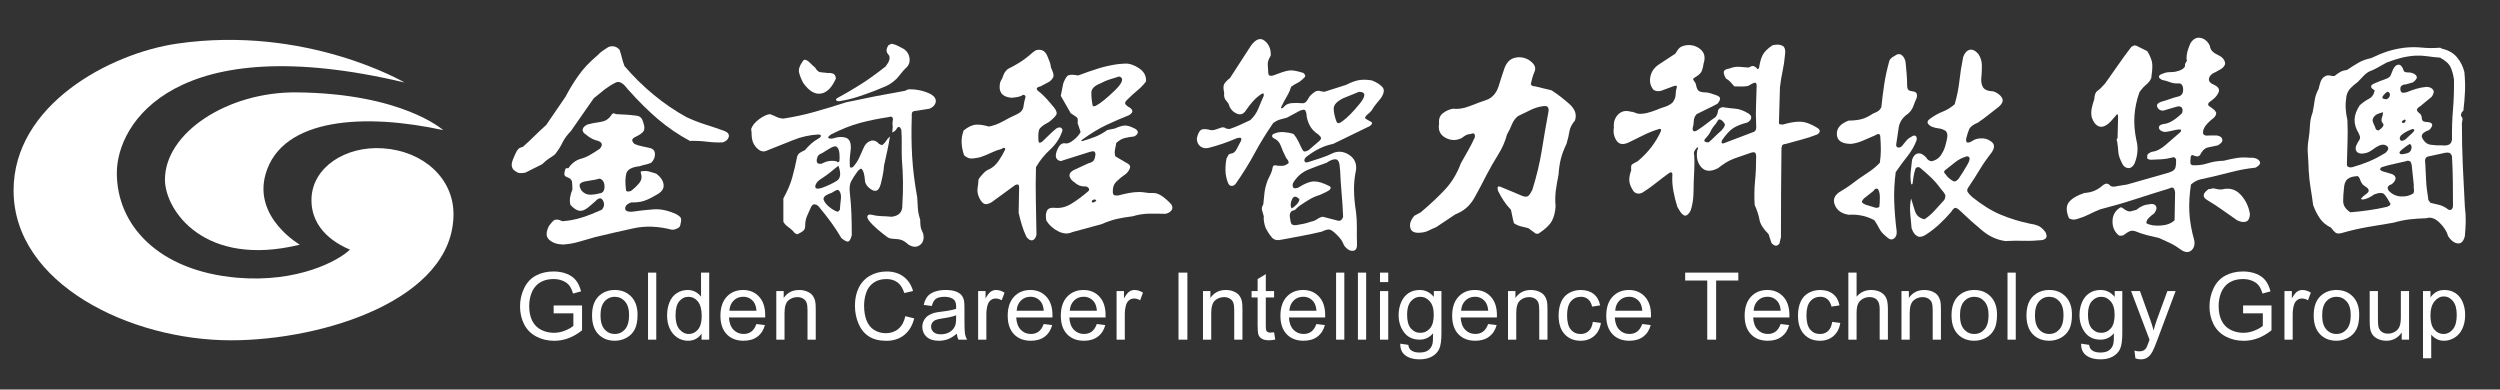
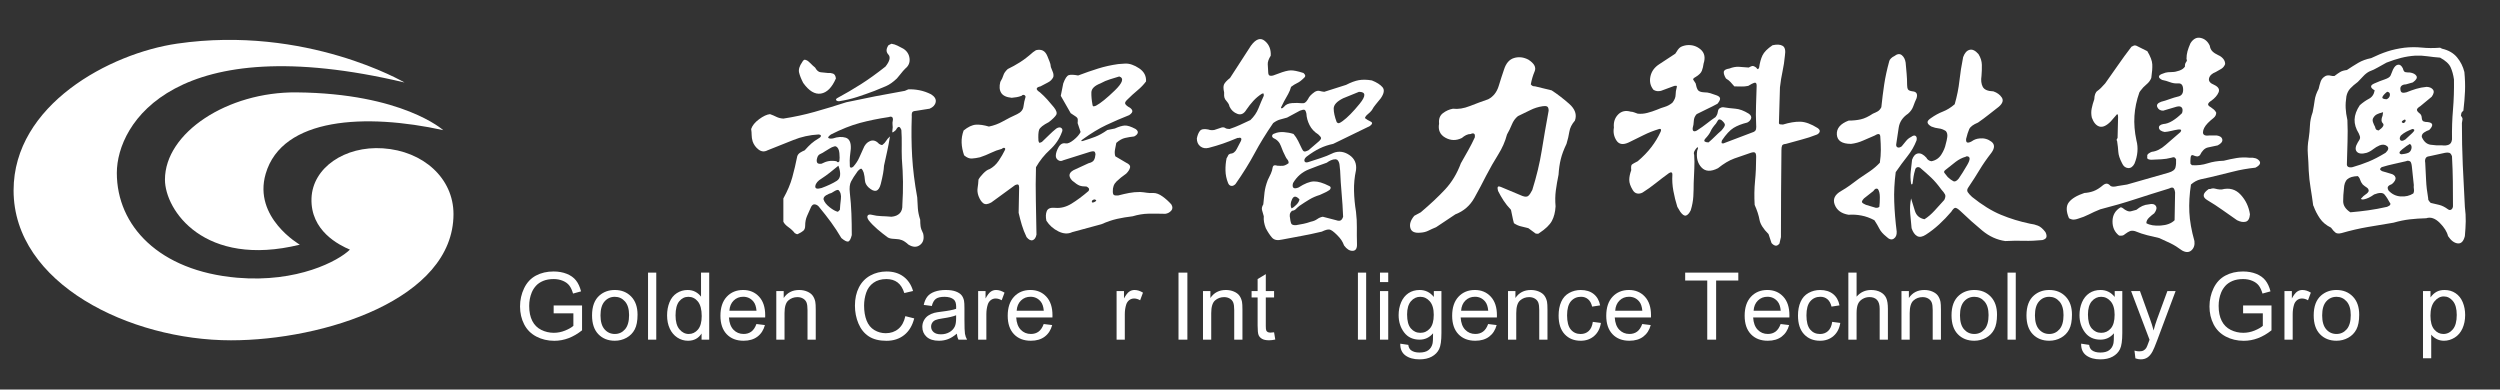
<svg xmlns="http://www.w3.org/2000/svg" version="1.1" id="图层_1" x="0px" y="0px" width="584px" height="91px" viewBox="0 0 584 91" enable-background="new 0 0 584 91" xml:space="preserve">
  <rect x="0" y="0" width="584" height="91" fill="#333333" stroke="none" />
  <path fill="#FFFFFF" d="M129.334,73.199v-1.836l6.634-0.012v5.811c-1.018,0.813-2.069,1.422-3.151,1.835  c-1.083,0.408-2.193,0.613-3.332,0.613c-1.539,0-2.937-0.329-4.193-0.989c-1.258-0.658-2.206-1.609-2.848-2.855  c-0.641-1.247-0.962-2.642-0.962-4.178c0-1.523,0.319-2.946,0.957-4.268c0.637-1.321,1.555-2.302,2.751-2.942  c1.197-0.642,2.574-0.961,4.133-0.961c1.132,0,2.156,0.183,3.072,0.548c0.915,0.366,1.632,0.878,2.152,1.534  c0.52,0.653,0.916,1.509,1.187,2.563l-1.871,0.515c-0.235-0.799-0.525-1.426-0.875-1.88c-0.349-0.456-0.847-0.822-1.495-1.095  c-0.648-0.275-1.368-0.413-2.158-0.413c-0.947,0-1.767,0.146-2.457,0.433c-0.691,0.29-1.249,0.668-1.672,1.139  c-0.423,0.471-0.753,0.985-0.988,1.549c-0.399,0.968-0.599,2.02-0.599,3.15c0,1.397,0.241,2.564,0.722,3.504  c0.48,0.941,1.18,1.639,2.099,2.095c0.918,0.456,1.894,0.683,2.926,0.683c0.898,0,1.774-0.173,2.628-0.517  c0.855-0.347,1.503-0.717,1.946-1.107v-2.917H129.334z" />
  <path fill="#FFFFFF" d="M138.302,73.671c0-2.103,0.584-3.658,1.751-4.667c0.977-0.842,2.166-1.262,3.568-1.262  c1.559,0,2.834,0.511,3.824,1.531c0.991,1.024,1.485,2.437,1.485,4.235c0,1.462-0.219,2.609-0.657,3.446  c-0.438,0.836-1.075,1.488-1.911,1.949c-0.837,0.462-1.75,0.694-2.741,0.694c-1.588,0-2.872-0.51-3.851-1.529  C138.792,77.053,138.302,75.587,138.302,73.671 M140.278,73.671c0,1.452,0.317,2.54,0.951,3.263  c0.633,0.722,1.431,1.082,2.392,1.082c0.954,0,1.749-0.362,2.382-1.088s0.952-1.833,0.952-3.32c0-1.404-0.32-2.466-0.957-3.189  c-0.638-0.725-1.43-1.085-2.377-1.085c-0.961,0-1.759,0.36-2.392,1.08C140.595,71.132,140.278,72.218,140.278,73.671" />
  <rect x="151.382" y="63.683" fill="#FFFFFF" width="1.922" height="15.66" />
  <path fill="#FFFFFF" d="M163.886,79.343v-1.432c-0.72,1.126-1.777,1.688-3.173,1.688c-0.904,0-1.736-0.249-2.493-0.747  c-0.759-0.499-1.347-1.194-1.763-2.089c-0.417-0.893-0.625-1.922-0.625-3.082c0-1.132,0.188-2.158,0.567-3.08  c0.377-0.925,0.943-1.63,1.698-2.122c0.754-0.492,1.6-0.736,2.532-0.736c0.685,0,1.292,0.142,1.827,0.432  c0.534,0.29,0.968,0.666,1.303,1.127v-5.618h1.911v15.66H163.886z M157.808,73.681c0,1.453,0.306,2.541,0.919,3.258  c0.613,0.719,1.334,1.08,2.169,1.08c0.84,0,1.554-0.344,2.141-1.031c0.588-0.688,0.882-1.736,0.882-3.146  c0-1.55-0.3-2.691-0.898-3.419c-0.598-0.727-1.335-1.087-2.211-1.087c-0.854,0-1.568,0.349-2.142,1.044  C158.094,71.079,157.808,72.179,157.808,73.681" />
  <path fill="#FFFFFF" d="M176.7,75.69l1.986,0.245c-0.313,1.161-0.893,2.061-1.741,2.702c-0.848,0.642-1.93,0.961-3.247,0.961  c-1.66,0-2.974-0.51-3.947-1.531s-1.458-2.456-1.458-4.302c0-1.907,0.491-3.39,1.474-4.443c0.984-1.053,2.258-1.58,3.824-1.58  c1.517,0,2.757,0.517,3.718,1.549c0.961,1.031,1.442,2.485,1.442,4.357c0,0.115-0.004,0.285-0.011,0.515h-8.46  c0.072,1.246,0.423,2.197,1.057,2.863c0.635,0.66,1.425,0.989,2.373,0.989c0.704,0,1.306-0.183,1.803-0.554  C176.013,77.092,176.407,76.501,176.7,75.69 M170.387,72.581h6.333c-0.085-0.956-0.327-1.671-0.726-2.146  c-0.612-0.741-1.407-1.112-2.383-1.112c-0.883,0-1.625,0.295-2.227,0.888C170.784,70.801,170.451,71.591,170.387,72.581" />
  <path fill="#FFFFFF" d="M181.342,79.343V67.998h1.73v1.612c0.833-1.246,2.037-1.868,3.611-1.868c0.683,0,1.313,0.122,1.885,0.368  c0.574,0.247,1.001,0.568,1.287,0.966c0.285,0.4,0.485,0.873,0.598,1.422c0.071,0.356,0.106,0.98,0.106,1.87v6.975h-1.923v-6.901  c0-0.783-0.074-1.368-0.223-1.759c-0.15-0.385-0.415-0.697-0.797-0.926c-0.381-0.232-0.828-0.349-1.339-0.349  c-0.821,0-1.527,0.261-2.122,0.78s-0.891,1.507-0.891,2.958v6.196H181.342z" />
  <path fill="#FFFFFF" d="M211.487,73.854l2.073,0.521c-0.435,1.703-1.216,3-2.345,3.895c-1.13,0.893-2.51,1.341-4.141,1.341  c-1.686,0-3.06-0.343-4.118-1.031c-1.057-0.688-1.862-1.683-2.415-2.984c-0.552-1.305-0.828-2.704-0.828-4.2  c0-1.631,0.312-3.052,0.935-4.267c0.623-1.214,1.509-2.137,2.661-2.768c1.15-0.629,2.415-0.943,3.796-0.943  c1.567,0,2.884,0.396,3.953,1.194c1.067,0.797,1.812,1.919,2.232,3.365l-2.04,0.48c-0.363-1.139-0.89-1.968-1.582-2.487  c-0.69-0.522-1.559-0.781-2.605-0.781c-1.203,0-2.209,0.289-3.018,0.866c-0.808,0.576-1.377,1.352-1.704,2.322  c-0.327,0.973-0.49,1.975-0.49,3.006c0,1.334,0.193,2.495,0.581,3.487c0.389,0.995,0.991,1.739,1.811,2.229  c0.819,0.492,1.705,0.736,2.661,0.736c1.16,0,2.142-0.334,2.947-1.003C210.657,76.163,211.203,75.17,211.487,73.854" />
  <path fill="#FFFFFF" d="M223.51,77.943c-0.711,0.606-1.397,1.034-2.056,1.282c-0.658,0.249-1.366,0.373-2.12,0.373  c-1.247,0-2.204-0.306-2.875-0.912c-0.669-0.609-1.004-1.388-1.004-2.333c0-0.557,0.126-1.065,0.38-1.525  c0.252-0.458,0.583-0.826,0.992-1.104c0.41-0.278,0.872-0.488,1.383-0.632c0.379-0.098,0.948-0.195,1.709-0.288  c1.553-0.185,2.696-0.404,3.43-0.66c0.006-0.264,0.01-0.433,0.01-0.503c0-0.782-0.181-1.336-0.544-1.658  c-0.491-0.432-1.221-0.648-2.19-0.648c-0.904,0-1.572,0.158-2.002,0.473c-0.431,0.317-0.75,0.878-0.957,1.683l-1.88-0.256  c0.171-0.805,0.454-1.455,0.845-1.948c0.392-0.498,0.957-0.876,1.699-1.144c0.74-0.266,1.598-0.4,2.575-0.4  c0.967,0,1.754,0.115,2.36,0.342c0.605,0.227,1.05,0.515,1.335,0.858c0.285,0.346,0.485,0.782,0.598,1.31  c0.063,0.329,0.097,0.919,0.097,1.772v2.565c0,1.787,0.041,2.917,0.122,3.393c0.083,0.473,0.246,0.926,0.486,1.36h-2.007  C223.695,78.944,223.567,78.477,223.51,77.943 M223.35,73.648c-0.698,0.285-1.746,0.526-3.142,0.727  c-0.79,0.115-1.35,0.241-1.676,0.386c-0.327,0.142-0.581,0.351-0.758,0.624c-0.179,0.275-0.268,0.578-0.268,0.914  c0,0.513,0.194,0.938,0.582,1.281c0.389,0.344,0.956,0.515,1.704,0.515c0.741,0,1.398-0.164,1.976-0.488  c0.578-0.324,1.001-0.766,1.271-1.331c0.208-0.433,0.311-1.073,0.311-1.923V73.648z" />
  <path fill="#FFFFFF" d="M228.494,79.343V67.998h1.731v1.72c0.441-0.805,0.848-1.334,1.223-1.591  c0.375-0.258,0.785-0.385,1.233-0.385c0.648,0,1.307,0.207,1.977,0.62l-0.664,1.782c-0.469-0.275-0.94-0.415-1.41-0.415  c-0.42,0-0.797,0.124-1.132,0.379c-0.335,0.253-0.573,0.604-0.715,1.053c-0.214,0.683-0.321,1.432-0.321,2.243v5.938H228.494z" />
  <path fill="#FFFFFF" d="M243.807,75.69l1.986,0.245c-0.313,1.161-0.893,2.061-1.74,2.702c-0.848,0.642-1.931,0.961-3.248,0.961  c-1.658,0-2.974-0.51-3.946-1.531c-0.973-1.021-1.458-2.456-1.458-4.302c0-1.907,0.49-3.39,1.473-4.443  c0.984-1.053,2.258-1.58,3.824-1.58c1.517,0,2.757,0.517,3.719,1.549c0.96,1.031,1.441,2.485,1.441,4.357  c0,0.115-0.004,0.285-0.011,0.515h-8.46c0.072,1.246,0.423,2.197,1.058,2.863c0.634,0.66,1.424,0.989,2.373,0.989  c0.703,0,1.305-0.183,1.803-0.554C243.119,77.092,243.514,76.501,243.807,75.69 M237.494,72.581h6.335  c-0.086-0.956-0.328-1.671-0.727-2.146c-0.612-0.741-1.407-1.112-2.383-1.112c-0.882,0-1.624,0.295-2.227,0.888  C237.891,70.801,237.558,71.591,237.494,72.581" />
-   <path fill="#FFFFFF" d="M256.214,75.69l1.986,0.245c-0.313,1.161-0.892,2.061-1.74,2.702c-0.849,0.642-1.932,0.961-3.248,0.961  c-1.659,0-2.974-0.51-3.945-1.531c-0.973-1.021-1.459-2.456-1.459-4.302c0-1.907,0.491-3.39,1.473-4.443  c0.983-1.053,2.258-1.58,3.824-1.58c1.517,0,2.756,0.517,3.718,1.549c0.961,1.031,1.441,2.485,1.441,4.357  c0,0.115-0.003,0.285-0.011,0.515h-8.46c0.072,1.246,0.424,2.197,1.058,2.863c0.634,0.66,1.424,0.989,2.373,0.989  c0.704,0,1.304-0.183,1.803-0.554C255.526,77.092,255.921,76.501,256.214,75.69 M249.9,72.581h6.336  c-0.085-0.956-0.329-1.671-0.727-2.146c-0.612-0.741-1.407-1.112-2.382-1.112c-0.883,0-1.624,0.295-2.226,0.888  C250.298,70.801,249.965,71.591,249.9,72.581" />
  <path fill="#FFFFFF" d="M260.835,79.343V67.998h1.729v1.72c0.441-0.805,0.849-1.334,1.223-1.591  c0.375-0.258,0.785-0.385,1.234-0.385c0.649,0,1.307,0.207,1.977,0.62l-0.664,1.782c-0.469-0.275-0.94-0.415-1.409-0.415  c-0.421,0-0.797,0.124-1.133,0.379c-0.334,0.253-0.573,0.604-0.715,1.053c-0.214,0.683-0.322,1.432-0.322,2.243v5.938H260.835z" />
  <rect x="275.299" y="63.683" fill="#FFFFFF" width="2.072" height="15.66" />
  <path fill="#FFFFFF" d="M281.019,79.343V67.998h1.731v1.612c0.833-1.246,2.036-1.868,3.61-1.868c0.685,0,1.313,0.122,1.886,0.368  c0.574,0.247,1,0.568,1.287,0.966c0.283,0.4,0.483,0.873,0.599,1.422c0.07,0.356,0.104,0.98,0.104,1.87v6.975h-1.922v-6.901  c0-0.783-0.072-1.368-0.225-1.759c-0.148-0.385-0.414-0.697-0.795-0.926c-0.381-0.232-0.828-0.349-1.34-0.349  c-0.82,0-1.527,0.261-2.122,0.78s-0.89,1.507-0.89,2.958v6.196H281.019z" />
  <path fill="#FFFFFF" d="M297.625,77.623l0.277,1.697c-0.541,0.115-1.025,0.171-1.452,0.171c-0.697,0-1.239-0.109-1.625-0.331  c-0.384-0.22-0.655-0.511-0.812-0.868c-0.156-0.361-0.234-1.117-0.234-2.271v-6.528h-1.409v-1.495h1.409v-2.81l1.912-1.152v3.962  h1.934v1.495h-1.934v6.636c0,0.546,0.034,0.899,0.102,1.056c0.068,0.156,0.178,0.283,0.332,0.376  c0.151,0.09,0.371,0.139,0.656,0.139C296.994,77.699,297.276,77.673,297.625,77.623" />
-   <path fill="#FFFFFF" d="M307.511,75.69l1.987,0.245c-0.313,1.161-0.894,2.061-1.741,2.702s-1.93,0.961-3.248,0.961  c-1.658,0-2.972-0.51-3.945-1.531c-0.973-1.021-1.458-2.456-1.458-4.302c0-1.907,0.49-3.39,1.473-4.443  c0.984-1.053,2.258-1.58,3.824-1.58c1.518,0,2.758,0.517,3.718,1.549c0.961,1.031,1.443,2.485,1.443,4.357  c0,0.115-0.004,0.285-0.012,0.515h-8.46c0.071,1.246,0.423,2.197,1.057,2.863c0.634,0.66,1.424,0.989,2.372,0.989  c0.705,0,1.307-0.183,1.806-0.554C306.824,77.092,307.219,76.501,307.511,75.69 M301.198,72.581h6.334  c-0.085-0.956-0.327-1.671-0.725-2.146c-0.613-0.741-1.407-1.112-2.384-1.112c-0.883,0-1.624,0.295-2.227,0.888  C301.596,70.801,301.262,71.591,301.198,72.581" />
-   <rect x="312.11" y="63.683" fill="#FFFFFF" width="1.923" height="15.66" />
  <rect x="317.211" y="63.683" fill="#FFFFFF" width="1.923" height="15.66" />
  <path fill="#FFFFFF" d="M322.366,63.683h1.923v2.211h-1.923V63.683z M322.366,67.998h1.923v11.345h-1.923V67.998z" />
  <path fill="#FFFFFF" d="M327.104,80.283l1.872,0.278c0.077,0.576,0.294,0.995,0.65,1.259c0.477,0.355,1.129,0.534,1.954,0.534  c0.889,0,1.577-0.179,2.062-0.534c0.484-0.356,0.813-0.854,0.983-1.495c0.1-0.393,0.146-1.215,0.139-2.468  c-0.842,0.99-1.888,1.485-3.141,1.485c-1.56,0-2.767-0.563-3.621-1.688c-0.855-1.124-1.283-2.476-1.283-4.048  c0-1.083,0.198-2.083,0.588-2.997c0.393-0.915,0.961-1.621,1.705-2.121c0.743-0.498,1.618-0.747,2.622-0.747  c1.339,0,2.442,0.542,3.312,1.624v-1.368h1.773v9.806c0,1.768-0.18,3.019-0.541,3.756c-0.358,0.736-0.929,1.318-1.708,1.746  c-0.778,0.429-1.74,0.641-2.879,0.641c-1.353,0-2.445-0.305-3.279-0.911C327.479,82.425,327.075,81.506,327.104,80.283   M328.697,73.469c0,1.487,0.295,2.574,0.885,3.255c0.592,0.686,1.333,1.026,2.222,1.026c0.883,0,1.624-0.339,2.224-1.019  c0.598-0.681,0.897-1.746,0.897-3.2c0-1.39-0.311-2.436-0.924-3.141c-0.618-0.704-1.358-1.058-2.229-1.058  c-0.854,0-1.581,0.349-2.179,1.041C328.995,71.068,328.697,72.1,328.697,73.469" />
  <path fill="#FFFFFF" d="M347.631,75.69l1.985,0.245c-0.312,1.161-0.892,2.061-1.741,2.702c-0.846,0.642-1.929,0.961-3.246,0.961  c-1.66,0-2.974-0.51-3.947-1.531c-0.973-1.021-1.458-2.456-1.458-4.302c0-1.907,0.492-3.39,1.475-4.443  c0.982-1.053,2.256-1.58,3.824-1.58c1.517,0,2.756,0.517,3.716,1.549c0.963,1.031,1.444,2.485,1.444,4.357  c0,0.115-0.005,0.285-0.013,0.515h-8.459c0.07,1.246,0.423,2.197,1.058,2.863c0.634,0.66,1.424,0.989,2.371,0.989  c0.705,0,1.307-0.183,1.805-0.554C346.944,77.092,347.339,76.501,347.631,75.69 M341.318,72.581h6.332  c-0.085-0.956-0.326-1.671-0.725-2.146c-0.613-0.741-1.405-1.112-2.382-1.112c-0.883,0-1.626,0.295-2.229,0.888  C341.715,70.801,341.382,71.591,341.318,72.581" />
  <path fill="#FFFFFF" d="M352.272,79.343V67.998h1.73v1.612c0.832-1.246,2.037-1.868,3.609-1.868c0.685,0,1.313,0.122,1.885,0.368  c0.575,0.247,1.003,0.568,1.288,0.966c0.286,0.4,0.485,0.873,0.599,1.422c0.072,0.356,0.106,0.98,0.106,1.87v6.975h-1.922v-6.901  c0-0.783-0.075-1.368-0.224-1.759c-0.15-0.385-0.415-0.697-0.797-0.926c-0.382-0.232-0.828-0.349-1.34-0.349  c-0.819,0-1.526,0.261-2.121,0.78c-0.596,0.52-0.892,1.507-0.892,2.958v6.196H352.272z" />
  <path fill="#FFFFFF" d="M372.083,75.188l1.89,0.246c-0.206,1.303-0.734,2.324-1.585,3.058c-0.851,0.739-1.896,1.107-3.136,1.107  c-1.554,0-2.801-0.508-3.744-1.521c-0.943-1.015-1.416-2.471-1.416-4.363c0-1.226,0.203-2.3,0.609-3.216  c0.405-0.92,1.024-1.606,1.854-2.067c0.829-0.459,1.731-0.688,2.708-0.688c1.231,0,2.24,0.312,3.022,0.935  c0.782,0.624,1.285,1.509,1.507,2.655l-1.87,0.287c-0.179-0.76-0.492-1.336-0.945-1.719c-0.452-0.385-0.998-0.578-1.639-0.578  c-0.969,0-1.757,0.349-2.361,1.042c-0.604,0.692-0.908,1.795-0.908,3.294c0,1.526,0.292,2.634,0.877,3.323  c0.582,0.691,1.346,1.037,2.284,1.037c0.756,0,1.386-0.232,1.89-0.694C371.627,76.86,371.946,76.148,372.083,75.188" />
  <path fill="#FFFFFF" d="M383.625,75.69l1.987,0.245c-0.314,1.161-0.895,2.061-1.741,2.702c-0.849,0.642-1.932,0.961-3.248,0.961  c-1.659,0-2.973-0.51-3.945-1.531c-0.974-1.021-1.459-2.456-1.459-4.302c0-1.907,0.49-3.39,1.473-4.443  c0.982-1.053,2.259-1.58,3.825-1.58c1.516,0,2.758,0.517,3.718,1.549c0.961,1.031,1.441,2.485,1.441,4.357  c0,0.115-0.002,0.285-0.01,0.515h-8.461c0.071,1.246,0.423,2.197,1.057,2.863c0.635,0.66,1.425,0.989,2.373,0.989  c0.705,0,1.305-0.183,1.805-0.554C382.938,77.092,383.332,76.501,383.625,75.69 M377.313,72.581h6.334  c-0.085-0.956-0.326-1.671-0.726-2.146c-0.613-0.741-1.408-1.112-2.383-1.112c-0.883,0-1.625,0.295-2.227,0.888  C377.709,70.801,377.377,71.591,377.313,72.581" />
  <polygon fill="#FFFFFF" points="398.814,79.343 398.814,65.531 393.657,65.531 393.657,63.683 406.069,63.683 406.069,65.531   400.887,65.531 400.887,79.343 " />
  <path fill="#FFFFFF" d="M415.955,75.69l1.987,0.245c-0.314,1.161-0.896,2.061-1.741,2.702c-0.848,0.642-1.931,0.961-3.248,0.961  c-1.658,0-2.976-0.51-3.945-1.531c-0.974-1.021-1.458-2.456-1.458-4.302c0-1.907,0.49-3.39,1.472-4.443  c0.983-1.053,2.259-1.58,3.824-1.58c1.518,0,2.758,0.517,3.72,1.549c0.96,1.031,1.44,2.485,1.44,4.357  c0,0.115-0.003,0.285-0.01,0.515h-8.462c0.073,1.246,0.424,2.197,1.059,2.863c0.634,0.66,1.424,0.989,2.373,0.989  c0.704,0,1.305-0.183,1.804-0.554C415.267,77.092,415.663,76.501,415.955,75.69 M409.642,72.581h6.336  c-0.086-0.956-0.328-1.671-0.728-2.146c-0.611-0.741-1.406-1.112-2.382-1.112c-0.883,0-1.625,0.295-2.227,0.888  C410.039,70.801,409.707,71.591,409.642,72.581" />
  <path fill="#FFFFFF" d="M427.999,75.188l1.893,0.246c-0.208,1.303-0.737,2.324-1.588,3.058c-0.849,0.739-1.896,1.107-3.134,1.107  c-1.553,0-2.801-0.508-3.745-1.521c-0.944-1.015-1.415-2.471-1.415-4.363c0-1.226,0.203-2.3,0.61-3.216  c0.404-0.92,1.021-1.606,1.854-2.067c0.829-0.459,1.731-0.688,2.706-0.688c1.231,0,2.239,0.312,3.024,0.935  c0.782,0.624,1.285,1.509,1.504,2.655l-1.867,0.287c-0.182-0.76-0.493-1.336-0.946-1.719c-0.451-0.385-0.998-0.578-1.64-0.578  c-0.97,0-1.755,0.349-2.359,1.042c-0.607,0.692-0.91,1.795-0.91,3.294c0,1.526,0.292,2.634,0.876,3.323  c0.585,0.691,1.345,1.037,2.287,1.037c0.753,0,1.385-0.232,1.887-0.694C427.546,76.86,427.864,76.148,427.999,75.188" />
  <path fill="#FFFFFF" d="M431.776,79.343v-15.66h1.923v5.618c0.898-1.039,2.029-1.559,3.397-1.559c0.839,0,1.57,0.166,2.189,0.495  c0.62,0.331,1.063,0.79,1.33,1.373c0.268,0.586,0.399,1.432,0.399,2.543v7.189h-1.921v-7.189c0-0.96-0.208-1.66-0.625-2.099  c-0.417-0.438-1.007-0.656-1.768-0.656c-0.571,0-1.107,0.146-1.609,0.443c-0.5,0.295-0.859,0.695-1.073,1.2  c-0.212,0.507-0.32,1.202-0.32,2.095v6.206H431.776z" />
  <path fill="#FFFFFF" d="M444.184,79.343V67.998h1.73v1.612c0.835-1.246,2.036-1.868,3.612-1.868c0.682,0,1.312,0.122,1.885,0.368  c0.573,0.247,1.002,0.568,1.288,0.966c0.282,0.4,0.482,0.873,0.597,1.422c0.069,0.356,0.107,0.98,0.107,1.87v6.975h-1.924v-6.901  c0-0.783-0.073-1.368-0.225-1.759c-0.148-0.385-0.414-0.697-0.795-0.926c-0.381-0.232-0.829-0.349-1.341-0.349  c-0.82,0-1.526,0.261-2.119,0.78c-0.595,0.52-0.893,1.507-0.893,2.958v6.196H444.184z" />
  <path fill="#FFFFFF" d="M455.876,73.671c0-2.103,0.583-3.658,1.75-4.667c0.976-0.842,2.167-1.262,3.571-1.262  c1.558,0,2.833,0.511,3.823,1.531c0.99,1.024,1.485,2.437,1.485,4.235c0,1.462-0.22,2.609-0.658,3.446  c-0.437,0.836-1.076,1.488-1.912,1.949c-0.837,0.462-1.751,0.694-2.738,0.694c-1.59,0-2.873-0.51-3.854-1.529  C456.366,77.053,455.876,75.587,455.876,73.671 M457.851,73.671c0,1.452,0.317,2.54,0.951,3.263  c0.635,0.722,1.432,1.082,2.396,1.082c0.953,0,1.746-0.362,2.379-1.088c0.635-0.726,0.952-1.833,0.952-3.32  c0-1.404-0.317-2.466-0.956-3.189c-0.637-0.725-1.43-1.085-2.375-1.085c-0.964,0-1.761,0.36-2.396,1.08  C458.168,71.132,457.851,72.218,457.851,73.671" />
  <rect x="468.956" y="63.683" fill="#FFFFFF" width="1.925" height="15.66" />
  <path fill="#FFFFFF" d="M473.384,73.671c0-2.103,0.586-3.658,1.754-4.667c0.976-0.842,2.163-1.262,3.568-1.262  c1.558,0,2.833,0.511,3.822,1.531c0.99,1.024,1.485,2.437,1.485,4.235c0,1.462-0.22,2.609-0.655,3.446  c-0.439,0.836-1.075,1.488-1.915,1.949c-0.836,0.462-1.747,0.694-2.737,0.694c-1.588,0-2.873-0.51-3.852-1.529  C473.875,77.053,473.384,75.587,473.384,73.671 M475.362,73.671c0,1.452,0.316,2.54,0.951,3.263  c0.631,0.722,1.432,1.082,2.393,1.082c0.953,0,1.747-0.362,2.382-1.088c0.634-0.726,0.951-1.833,0.951-3.32  c0-1.404-0.32-2.466-0.959-3.189c-0.636-0.725-1.429-1.085-2.374-1.085c-0.961,0-1.762,0.36-2.393,1.08  C475.679,71.132,475.362,72.218,475.362,73.671" />
  <path fill="#FFFFFF" d="M486.155,80.283l1.87,0.278c0.078,0.576,0.295,0.995,0.651,1.259c0.478,0.355,1.129,0.534,1.955,0.534  c0.891,0,1.575-0.179,2.062-0.534c0.484-0.356,0.812-0.854,0.981-1.495c0.101-0.393,0.146-1.215,0.14-2.468  c-0.841,0.99-1.887,1.485-3.141,1.485c-1.558,0-2.766-0.563-3.621-1.688c-0.854-1.124-1.282-2.476-1.282-4.048  c0-1.083,0.196-2.083,0.587-2.997c0.393-0.915,0.961-1.621,1.705-2.121c0.744-0.498,1.619-0.747,2.623-0.747  c1.339,0,2.441,0.542,3.313,1.624v-1.368h1.771v9.806c0,1.768-0.18,3.019-0.54,3.756c-0.359,0.736-0.93,1.318-1.707,1.746  c-0.781,0.429-1.741,0.641-2.88,0.641c-1.354,0-2.446-0.305-3.28-0.911C486.53,82.425,486.125,81.506,486.155,80.283   M487.747,73.469c0,1.487,0.295,2.574,0.886,3.255c0.593,0.686,1.333,1.026,2.224,1.026c0.883,0,1.622-0.339,2.222-1.019  c0.597-0.681,0.897-1.746,0.897-3.2c0-1.39-0.31-2.436-0.925-3.141c-0.616-0.704-1.358-1.058-2.226-1.058  c-0.856,0-1.583,0.349-2.181,1.041C488.048,71.068,487.747,72.1,487.747,73.469" />
  <path fill="#FFFFFF" d="M498.831,83.713l-0.215-1.808c0.421,0.115,0.787,0.171,1.102,0.171c0.427,0,0.769-0.07,1.024-0.213  c0.256-0.144,0.466-0.341,0.632-0.597c0.12-0.193,0.314-0.671,0.585-1.432c0.036-0.106,0.093-0.264,0.174-0.47l-4.308-11.367h2.073  l2.36,6.57c0.308,0.833,0.58,1.709,0.822,2.629c0.222-0.883,0.485-1.746,0.792-2.586l2.425-6.613h1.923l-4.315,11.537  c-0.464,1.246-0.824,2.104-1.08,2.575c-0.342,0.634-0.734,1.097-1.176,1.393c-0.441,0.297-0.968,0.443-1.58,0.443  C499.698,83.946,499.287,83.868,498.831,83.713" />
  <path fill="#FFFFFF" d="M523.988,73.199v-1.836l6.633-0.012v5.811c-1.019,0.813-2.067,1.422-3.15,1.835  c-1.082,0.408-2.194,0.613-3.334,0.613c-1.538,0-2.936-0.329-4.19-0.989c-1.259-0.658-2.207-1.609-2.849-2.855  c-0.642-1.247-0.961-2.642-0.961-4.178c0-1.523,0.319-2.946,0.956-4.268c0.636-1.321,1.554-2.302,2.75-2.942  c1.198-0.642,2.575-0.961,4.134-0.961c1.134,0,2.156,0.183,3.073,0.548c0.914,0.366,1.631,0.878,2.15,1.534  c0.519,0.653,0.917,1.509,1.188,2.563l-1.87,0.515c-0.234-0.799-0.526-1.426-0.876-1.88c-0.349-0.456-0.849-0.822-1.495-1.095  c-0.648-0.275-1.367-0.413-2.158-0.413c-0.948,0-1.768,0.146-2.458,0.433c-0.689,0.29-1.248,0.668-1.673,1.139  c-0.422,0.471-0.751,0.985-0.987,1.549c-0.397,0.968-0.597,2.02-0.597,3.15c0,1.397,0.241,2.564,0.721,3.504  c0.48,0.941,1.181,1.639,2.098,2.095c0.919,0.456,1.895,0.683,2.929,0.683c0.897,0,1.772-0.173,2.627-0.517  c0.855-0.347,1.504-0.717,1.945-1.107v-2.917H523.988z" />
  <path fill="#FFFFFF" d="M533.649,79.343V67.998h1.729v1.72c0.441-0.805,0.852-1.334,1.225-1.591  c0.373-0.258,0.785-0.385,1.233-0.385c0.648,0,1.308,0.207,1.976,0.62l-0.661,1.782c-0.471-0.275-0.941-0.415-1.409-0.415  c-0.424,0-0.8,0.124-1.135,0.379c-0.334,0.253-0.572,0.604-0.714,1.053c-0.215,0.683-0.321,1.432-0.321,2.243v5.938H533.649z" />
  <path fill="#FFFFFF" d="M540.48,73.671c0-2.103,0.586-3.658,1.754-4.667c0.975-0.842,2.162-1.262,3.567-1.262  c1.558,0,2.833,0.511,3.823,1.531c0.99,1.024,1.485,2.437,1.485,4.235c0,1.462-0.22,2.609-0.656,3.446  c-0.439,0.836-1.075,1.488-1.914,1.949c-0.837,0.462-1.748,0.694-2.738,0.694c-1.588,0-2.873-0.51-3.852-1.529  C540.971,77.053,540.48,75.587,540.48,73.671 M542.458,73.671c0,1.452,0.317,2.54,0.951,3.263c0.632,0.722,1.432,1.082,2.393,1.082  c0.953,0,1.748-0.362,2.382-1.088s0.951-1.833,0.951-3.32c0-1.404-0.319-2.466-0.959-3.189c-0.636-0.725-1.429-1.085-2.374-1.085  c-0.961,0-1.761,0.36-2.393,1.08C542.775,71.132,542.458,72.218,542.458,73.671" />
-   <path fill="#FFFFFF" d="M561.04,79.343v-1.666c-0.883,1.281-2.083,1.922-3.6,1.922c-0.671,0-1.295-0.127-1.875-0.385  c-0.58-0.256-1.012-0.579-1.293-0.967c-0.282-0.388-0.479-0.863-0.595-1.426c-0.078-0.376-0.117-0.976-0.117-1.795v-7.028h1.924  v6.292c0,1.004,0.039,1.68,0.117,2.028c0.122,0.505,0.378,0.905,0.771,1.192c0.391,0.288,0.875,0.433,1.451,0.433  c0.577,0,1.119-0.146,1.624-0.444c0.508-0.295,0.863-0.697,1.073-1.207c0.212-0.51,0.317-1.246,0.317-2.216v-6.078h1.921v11.345  H561.04z" />
  <path fill="#FFFFFF" d="M566.012,83.69V67.998h1.754v1.473c0.411-0.574,0.878-1.007,1.399-1.297c0.52-0.29,1.148-0.432,1.89-0.432  c0.969,0,1.821,0.249,2.563,0.747c0.741,0.5,1.299,1.201,1.677,2.111c0.379,0.906,0.566,1.901,0.566,2.984  c0,1.161-0.207,2.204-0.624,3.136c-0.418,0.93-1.022,1.642-1.816,2.137c-0.793,0.495-1.63,0.741-2.505,0.741  c-0.642,0-1.218-0.134-1.727-0.404c-0.507-0.271-0.928-0.612-1.254-1.027v5.523H566.012z M567.753,73.733  c0,1.462,0.295,2.539,0.888,3.239c0.59,0.697,1.308,1.046,2.146,1.046c0.855,0,1.588-0.361,2.197-1.085  c0.607-0.723,0.912-1.842,0.912-3.358c0-1.446-0.297-2.528-0.893-3.247c-0.595-0.72-1.305-1.082-2.132-1.082  c-0.816,0-1.543,0.384-2.172,1.149S567.753,72.276,567.753,73.733" />
-   <path fill="#FFFFFF" d="M142.054,11.03c0.385-0.193,0.819-0.262,1.302-0.203c0.481,0.059,0.936,0.319,1.361,0.783  c0.232,0.656,0.414,1.272,0.55,1.852c0.134,0.579,0.337,1.235,0.608,1.968c2.122,2.473,4.4,4.711,6.832,6.717  c2.433,2.007,4.98,3.745,7.643,5.212c1.506,0.695,2.963,1.266,4.373,1.708c1.408,0.444,2.923,0.955,4.546,1.535  c0.81,0.346,1.128,0.818,0.956,1.418c-0.174,0.599-0.647,1.014-1.42,1.245c-1.312,0.039-2.557-0.02-3.734-0.174  c-1.177-0.153-2.481-0.212-3.908-0.174c-2.663-1.428-5.134-3.108-7.411-5.037c-2.278-1.929-4.671-4.304-7.18-7.123  c-1.004-1.351-1.891-1.852-2.663-1.505c-0.773,0.348-1.7,0.928-2.779,1.736l-2.432,1.968l-5.326,7.646  c-0.928,0.965-1.583,1.863-1.97,2.691c-0.387,0.829-0.965,1.746-1.738,2.752c-0.502,0.385-0.984,0.722-1.447,1.012  c-0.463,0.29-0.984,0.724-1.564,1.304l-3.938,1.968c-0.578,0.115-1.051,0.145-1.417,0.089c-0.368-0.061-0.821-0.32-1.361-0.783  c-0.464-0.579-0.521-1.322-0.173-2.229c0.347-0.907,0.675-1.632,0.984-2.173c0.231-0.347,0.443-0.568,0.637-0.666  c0.192-0.096,0.443-0.183,0.753-0.26c0.964-0.85,1.853-1.679,2.663-2.489c0.811-0.812,1.737-1.68,2.779-2.605l4.516-6.602  c0.888-1.697,1.901-3.358,3.041-4.979c1.138-1.621,2.634-3.204,4.487-4.748c0.386-0.424,0.782-0.771,1.188-1.042  C141.213,11.57,141.628,11.301,142.054,11.03 M142.633,27.126c0.23-0.385,0.435-0.597,0.607-0.636  c0.174-0.038,0.395,0.02,0.666,0.173c0.772,0.039,1.524,0.078,2.259,0.115c0.732,0.04,1.522,0.116,2.373,0.233  c0.463,0.039,0.831,0.173,1.1,0.404s0.482,0.638,0.637,1.216c0.309,0.888,0.338,1.545,0.087,1.97  c-0.252,0.426-0.898,0.888-1.94,1.39c-0.425,0.193-0.665,0.415-0.723,0.664c-0.059,0.253,0.105,0.571,0.492,0.955  c0.616,0.271,1.196,0.456,1.736,0.551c0.54,0.097,1.119,0.223,1.737,0.379c0.849,0.153,1.293,0.615,1.332,1.387  c0.039,0.773-0.251,1.469-0.869,2.085c-0.541,0.232-1.022,0.385-1.447,0.463c-0.425,0.079-0.83,0.193-1.216,0.347  c-1.853,0.195-2.905,0.764-3.156,1.709c-0.25,0.947-0.28,2.19-0.086,3.736c0,0.269,0.105,0.425,0.318,0.464  c0.211,0.038,0.492,0,0.839-0.117c0.772-0.579,1.428-1.206,1.969-1.882c0.541-0.676,0.657-1.438,0.347-2.288  c-0.038-0.231-0.029-0.366,0.03-0.405c0.058-0.036,0.202-0.058,0.433-0.058c0.502-0.076,1.032-0.039,1.593,0.116  c0.559,0.154,1.072,0.309,1.534,0.463c1.081,0.811,1.66,1.688,1.737,2.634c0.078,0.947-0.502,1.728-1.737,2.347  c-1.081,0.656-2.036,1.119-2.866,1.39c-0.83,0.271-1.804,0.386-2.924,0.347c-0.887,0.271-1.371,0.705-1.447,1.302  c-0.079,0.6,0.405,0.897,1.447,0.897c1.853-0.269,3.591-0.464,5.211-0.578c1.623-0.117,3.396,0.271,5.327,1.159  c0.465,0.271,0.773,0.512,0.928,0.724c0.153,0.213,0.192,0.548,0.115,1.012c-0.078,0.616-0.202,1.031-0.375,1.243  c-0.174,0.213-0.589,0.415-1.245,0.61h-0.58c-3.126-0.81-6.079-0.917-8.858-0.319c-2.781,0.6-5.772,1.283-8.974,2.056  c-1.275,0.349-2.52,0.704-3.736,1.072c-1.216,0.366-2.48,0.586-3.791,0.666c-1.391-0.039-2.471-0.416-3.243-1.129  c-0.773-0.717-0.773-1.807,0-3.272c0.385-0.502,0.703-0.878,0.956-1.129c0.249-0.251,0.665-0.337,1.244-0.262l0.926,0.349  c1.583-0.116,3.098-0.407,4.545-0.869c1.448-0.461,2.982-1.062,4.604-1.796c0.616-0.655,0.724-1.367,0.318-2.141  c-0.405-0.773-1.014-0.715-1.822,0.174l-1.623,1.39c-0.81,0.655-1.534,0.917-2.171,0.782c-0.636-0.136-1.303-0.59-1.998-1.36  c-0.155-0.58-0.173-1.188-0.058-1.824c0.116-0.638,0.29-1.227,0.522-1.766c0-0.619-0.03-1.197-0.087-1.738  c-0.058-0.539-0.455-0.927-1.188-1.158c-0.463-0.154-0.666-0.464-0.606-0.927c0.057-0.463,0.182-0.849,0.375-1.158h0.579  c0.348-0.539,0.772-1.002,1.273-1.389c0.502-0.387,1.043-0.655,1.622-0.811c0.732-0.193,1.447-0.491,2.141-0.897  c0.695-0.405,1.448-0.878,2.259-1.419c0.386-0.425,0.55-0.791,0.493-1.101c-0.059-0.307-0.338-0.559-0.84-0.752  c-0.541-0.116-1.043-0.299-1.506-0.55c-0.464-0.25-0.927-0.568-1.39-0.956c-0.58-0.384-0.82-0.79-0.724-1.216  c0.096-0.426,0.455-0.791,1.071-1.101c0.812-0.229,1.785-0.425,2.924-0.578C141.252,28.363,142.091,27.899,142.633,27.126   M140.085,41.719l-0.927,0.231l-2.663,0.464c-0.734,0.191-1.1,0.481-1.1,0.867c0,0.387,0.173,0.829,0.521,1.332  c0.58,0.578,1.216,0.868,1.91,0.868c0.695,0,1.41-0.095,2.143-0.29c0.849-0.075,1.263-0.617,1.245-1.62  C141.195,42.566,140.817,41.95,140.085,41.719" />
  <path fill="#FFFFFF" d="M211.368,21.221l0.811-0.347c0.81-0.039,1.669,0.028,2.577,0.203c0.907,0.172,1.824,0.492,2.751,0.955  c0.847,0.54,1.206,1.148,1.07,1.821c-0.135,0.679-0.607,1.188-1.417,1.537c-0.541,0.078-1.033,0.152-1.477,0.231  c-0.444,0.078-0.918,0.153-1.418,0.23c-0.579,0.039-0.946,0.136-1.1,0.289c-0.155,0.155-0.214,0.521-0.175,1.101  c-0.115,3.241-0.086,6.35,0.088,9.322c0.173,2.974,0.568,6.156,1.187,9.553c0.038,0.891,0.086,1.739,0.145,2.549  c0.057,0.81,0.24,1.7,0.549,2.662c0,0.581,0.029,1.091,0.088,1.535c0.057,0.443,0.259,1.014,0.608,1.709  c0.268,1.195,0.018,2.085-0.753,2.663c-0.773,0.58-1.68,0.541-2.722-0.115c-0.541-0.502-1.033-0.841-1.476-1.015  c-0.444-0.172-0.879-0.261-1.303-0.261c-0.424-0.039-0.782-0.068-1.071-0.085c-0.288-0.022-0.589-0.107-0.898-0.262  c-0.849-0.619-1.678-1.274-2.489-1.97c-0.81-0.695-1.485-1.388-2.026-2.082c-0.31-0.464-0.387-0.819-0.232-1.073  c0.155-0.249,0.465-0.316,0.928-0.203c0.771,0.196,1.522,0.301,2.256,0.32c0.733,0.02,1.525,0.067,2.375,0.144  c0.847-0.076,1.494-0.347,1.939-0.81c0.443-0.464,0.645-1.119,0.608-1.968c0.116-1.892,0.165-3.688,0.145-5.387  c-0.021-1.697-0.108-3.492-0.261-5.384c-0.039-1.196-0.049-2.317-0.029-3.358c0.021-1.043-0.01-2.161-0.085-3.358  c-0.194-0.502-0.398-0.743-0.609-0.724c-0.213,0.02-0.434,0.261-0.665,0.724c-0.349,0.31-0.59,0.493-0.724,0.55  c-0.136,0.059-0.165-0.125-0.088-0.55c0.078-0.463,0.088-0.848,0.029-1.157c-0.058-0.309-0.029-0.734,0.087-1.273  c0-0.349-0.098-0.561-0.29-0.638c-0.194-0.077-0.445-0.059-0.753,0.058c-2.355,0.348-4.575,0.802-6.659,1.36  c-2.083,0.56-4.342,1.458-6.774,2.692c-0.579,0.426-0.772,0.705-0.579,0.84c0.194,0.137,0.541,0.164,1.042,0.087  c1.119-0.386,2.114-0.443,2.981-0.174c0.869,0.271,1.266,1.14,1.188,2.604c-0.078,0.619-0.145,1.217-0.203,1.796  c-0.059,0.58-0.068,1.216-0.029,1.91c-0.04,0.31,0.009,0.522,0.144,0.638c0.135,0.116,0.357,0.058,0.667-0.174  c0.617-0.694,1.08-1.398,1.39-2.114c0.308-0.714,0.616-1.398,0.926-2.056c0.347-0.926,0.886-1.533,1.62-1.824  c0.733-0.289,1.429-0.065,2.085,0.669c0.231,0.114,0.385,0.192,0.464,0.229c0.076,0.038,0.192,0.038,0.347,0  c0.385-0.309,0.665-0.616,0.84-0.926c0.173-0.309,0.472-0.657,0.896-1.042c-0.192,1.235-0.404,2.374-0.637,3.416  c-0.231,1.041-0.483,2.18-0.751,3.416c-0.041,1.005-0.29,2.423-0.753,4.255c-0.464,1.834-1.41,2.115-2.838,0.842  c-0.541-0.503-0.831-1.063-0.869-1.68c-0.039-0.618-0.135-1.218-0.289-1.796c-0.155-0.424-0.31-0.714-0.463-0.867  c-0.155-0.154-0.463,0.019-0.927,0.519c-0.734,1.006-1.254,1.816-1.563,2.435c-0.31,0.616-0.406,1.465-0.29,2.545  c0.192,1.737,0.319,3.38,0.375,4.924c0.058,1.544,0.088,3.222,0.088,5.036c-0.232,0.926-0.512,1.429-0.841,1.504  c-0.328,0.078-0.858-0.193-1.591-0.81c-0.773-1.313-1.573-2.539-2.403-3.678c-0.83-1.136-1.806-2.382-2.924-3.732  c-0.27-0.271-0.569-0.425-0.896-0.464c-0.33-0.039-0.61,0.153-0.841,0.578c-0.348,0.772-0.665,1.487-0.955,2.144  s-0.435,1.409-0.435,2.258c0,0.541-0.145,0.937-0.434,1.188c-0.29,0.251-0.724,0.51-1.302,0.78c-0.079,0.039-0.185,0.029-0.32-0.029  c-0.135-0.056-0.259-0.124-0.376-0.202c-0.385-0.503-0.877-0.964-1.475-1.387c-0.6-0.428-0.996-0.852-1.188-1.276v-5.443  c0.964-1.735,1.66-3.377,2.084-4.921c0.425-1.543,0.812-3.184,1.159-4.922c0.116-0.348,0.337-0.626,0.666-0.839  c0.327-0.21,0.686-0.396,1.071-0.55c0.58-0.655,1.102-1.188,1.564-1.592c0.462-0.406,1.022-0.801,1.679-1.188  c0.349-0.193,0.531-0.386,0.551-0.578c0.019-0.193-0.165-0.309-0.551-0.349c-2.085,0.117-4.053,0.551-5.906,1.304  c-1.853,0.752-3.86,1.554-6.021,2.402c-0.734,0.386-1.428,0.327-2.085-0.174c-0.657-0.501-1.12-1.138-1.39-1.91  c-0.155-0.541-0.23-1.032-0.23-1.478c0-0.442-0.039-0.916-0.116-1.418c0.27-0.811,0.888-1.572,1.853-2.287  c0.964-0.714,1.814-1.109,2.548-1.188c0.54,0.192,1.041,0.404,1.506,0.638c0.462,0.23,1.002,0.367,1.62,0.405  c2.509-0.387,4.931-0.906,7.267-1.564c2.335-0.654,4.815-1.407,7.44-2.256c2.354-0.503,4.613-0.966,6.775-1.393  C206.639,22.069,208.936,21.647,211.368,21.221 M187.396,14.505c0.116-0.232,0.251-0.396,0.406-0.493  c0.153-0.095,0.326-0.086,0.521,0.029c0.269,0.079,0.598,0.319,0.984,0.723c0.386,0.406,0.753,0.746,1.1,1.014  c0.386,0.694,0.82,1.062,1.302,1.1c0.484,0.039,1.051,0.098,1.709,0.175c0.423-0.038,0.819,0.01,1.186,0.145  c0.368,0.138,0.588,0.513,0.666,1.13c-0.927,2.124-2.094,3.301-3.502,3.53c-1.41,0.233-2.789-0.597-4.14-2.489  c-0.463-0.888-0.782-1.688-0.956-2.401C186.5,16.251,186.74,15.431,187.396,14.505 M191.914,43.918  c1.466-0.54,2.653-1.1,3.561-1.679c0.907-0.579,1.032-1.757,0.375-3.532c-0.693,0.578-1.36,1.121-1.998,1.621  c-0.637,0.502-1.283,0.965-1.939,1.39c-0.85,0.503-1.332,1.071-1.448,1.708C190.351,44.064,190.833,44.228,191.914,43.918   M194.924,34.191c-0.425,0.113-0.792,0.279-1.101,0.491c-0.31,0.213-0.675,0.435-1.1,0.666c-0.387,0.271-0.763,0.483-1.128,0.637  c-0.367,0.154-0.608,0.483-0.724,0.984c-0.117,0.386-0.117,0.715,0,0.985c0.116,0.27,0.463,0.367,1.042,0.289  c0.578-0.31,1.138-0.513,1.679-0.607c0.54-0.097,1.137-0.088,1.794,0.028c0.116,0.115,0.223,0.193,0.318,0.23  c0.096,0.039,0.222-0.037,0.377-0.23c0.076-0.462,0.076-1.101,0-1.911c-0.079-0.811-0.347-1.331-0.811-1.563H194.924z   M195.736,49.476l0.463-0.464c0.037-0.731,0.115-1.57,0.231-2.519c0.116-0.943-0.077-1.648-0.58-2.111  c-0.23-0.039-0.482,0.02-0.753,0.173c-0.271,0.156-0.559,0.329-0.869,0.522c-0.345,0.076-0.751,0.25-1.215,0.519  c-0.463,0.272-0.677,0.601-0.636,0.985c0.192,0.619,0.665,1.227,1.417,1.823C194.548,49.005,195.194,49.36,195.736,49.476   M207.547,10.566l0.695-0.347c0.5,0.077,0.964,0.223,1.388,0.435s0.888,0.454,1.391,0.723c0.848,0.543,1.332,1.295,1.447,2.26  c0.117,0.964-0.211,1.755-0.983,2.373c-0.387,0.388-0.724,0.772-1.014,1.158c-0.289,0.385-0.608,0.773-0.955,1.158  c-0.889,0.85-1.737,1.448-2.548,1.795c-0.811,0.346-1.699,0.714-2.664,1.1c-1.429,0.541-2.799,1.023-4.112,1.447  c-1.312,0.425-2.72,0.752-4.226,0.984c-0.271,0-0.473-0.066-0.608-0.202c-0.136-0.135-0.087-0.298,0.145-0.494  c1.929-1.041,3.793-2.131,5.587-3.27c1.795-1.14,3.715-2.519,5.761-4.141c1.003-1.273,1.225-2.21,0.666-2.808  C206.957,12.139,206.968,11.418,207.547,10.566" />
  <path fill="#FFFFFF" d="M242.005,11.725c0.617-0.154,1.148-0.124,1.592,0.086c0.444,0.215,0.801,0.648,1.07,1.304  c0.155,0.426,0.32,0.831,0.493,1.217c0.174,0.386,0.28,0.83,0.319,1.331c0.116,0.348,0.259,0.716,0.435,1.101  c0.173,0.386,0.221,0.79,0.145,1.215c-0.272,0.58-0.706,1.014-1.304,1.304c-0.6,0.29-1.168,0.588-1.708,0.898  c-0.54,0.113-0.831,0.287-0.869,0.52c-0.039,0.233,0.212,0.522,0.753,0.87c0.617,0.54,1.187,1.1,1.709,1.679  c0.52,0.578,1.032,1.176,1.534,1.794c0.617,0.772,0.8,1.37,0.549,1.796c-0.251,0.424-0.819,0.983-1.708,1.679  c-1.353,0.695-2.114,1.303-2.287,1.823c-0.173,0.521-0.222,1.381-0.145,2.575c0.077,0.31,0.174,0.456,0.289,0.436  c0.117-0.019,0.29-0.086,0.521-0.202c0.617-0.579,1.188-1.13,1.707-1.649c0.522-0.521,1.073-1.016,1.651-1.477  c0.5-0.311,0.897-0.349,1.188-0.116c0.29,0.231,0.318,0.577,0.085,1.043c-0.578,1.542-1.504,2.894-2.779,4.051  c-1.274,1.158-2.354,2.511-3.242,4.054c-0.078,2.779-0.086,5.396-0.029,7.847c0.058,2.451,0.107,5.085,0.145,7.903  c-0.155,0.731-0.455,1.166-0.897,1.302c-0.445,0.135-0.918-0.106-1.418-0.724c-0.463-0.966-0.831-1.902-1.1-2.808  c-0.271-0.906-0.521-1.862-0.753-2.866l0.116-5.906c0-0.347-0.068-0.569-0.204-0.666c-0.134-0.095-0.375-0.066-0.722,0.088  l-5.558,4.053c-0.811,0.463-1.438,0.531-1.882,0.202c-0.444-0.326-0.822-0.897-1.13-1.707c-0.231-0.657-0.3-1.284-0.203-1.883  c0.095-0.598,0.164-1.243,0.203-1.938c0.193-0.387,0.56-0.858,1.1-1.42c0.54-0.558,1.022-0.896,1.447-1.014  c0.849-0.424,1.574-1.079,2.173-1.968c0.598-0.888,1.071-1.699,1.418-2.432c0.153-0.269,0.145-0.453-0.029-0.551  c-0.174-0.096-0.396-0.027-0.667,0.205c-0.888,0.229-1.728,0.539-2.518,0.924c-0.792,0.389-1.651,0.734-2.577,1.043  c-0.658,0.154-1.284,0.251-1.882,0.288c-0.599,0.039-1.206-0.209-1.824-0.751c-0.347-1.004-0.541-1.979-0.578-2.925  c-0.04-0.944,0.115-1.9,0.463-2.867c1.041-0.848,1.997-1.302,2.865-1.36c0.869-0.058,1.881,0.089,3.041,0.436  c1.157-0.232,2.247-0.637,3.27-1.215c1.023-0.58,2.133-1.14,3.33-1.681c0.888-0.424,1.38-1.021,1.477-1.795  c0.095-0.771,0.261-1.524,0.491-2.258c-0.038-0.231-0.164-0.375-0.375-0.434c-0.212-0.059-0.396,0.009-0.549,0.202  c-0.426,0.154-0.812,0.261-1.159,0.318c-0.347,0.06-0.734,0.108-1.158,0.146c-1.235-0.118-2.056-0.503-2.46-1.159  c-0.405-0.656-0.473-1.504-0.203-2.549c0.347-0.577,0.588-1.1,0.724-1.562c0.135-0.463,0.472-0.944,1.014-1.448  c0.964-0.463,1.919-0.993,2.865-1.591c0.945-0.599,1.959-1.381,3.04-2.346L242.005,11.725z M261.228,14.968l1.622-0.116  c1.003-0.037,2.085,0.329,3.244,1.1c1.157,0.772,1.697,1.796,1.62,3.07c-0.54,0.733-1.207,1.427-1.999,2.084  c-0.79,0.656-1.553,1.352-2.287,2.083c-0.424,0.388-0.626,0.696-0.606,0.926c0.018,0.233,0.26,0.503,0.723,0.813  c0.542,0.271,0.859,0.569,0.955,0.897c0.096,0.326-0.146,0.686-0.723,1.07c-1.854,0.734-3.638,1.506-5.355,2.317  c-1.719,0.811-3.562,1.932-5.53,3.357c-0.232,0.154-0.328,0.271-0.291,0.346c0.038,0.08,0.174,0.08,0.407,0  c1.002-0.307,1.939-0.626,2.807-0.953c0.87-0.328,1.824-0.858,2.868-1.592l1.736-0.348c0.927-0.424,1.697-0.658,2.317-0.696  c0.616-0.037,1.465,0.232,2.545,0.812c0.424,0.309,0.588,0.617,0.493,0.926c-0.096,0.31-0.375,0.579-0.839,0.812  c-0.734,0.077-1.438,0.191-2.113,0.349c-0.677,0.152-1.361,0.538-2.057,1.155c-0.077,0.427-0.173,0.926-0.289,1.507  c-0.116,0.578-0.098,1.119,0.058,1.621l2.547,1.505c0.695,0.311,0.992,0.687,0.897,1.129c-0.097,0.444-0.397,0.917-0.897,1.42  c-0.888,0.616-1.641,1.226-2.258,1.823c-0.62,0.6-0.908,1.381-0.868,2.344c0,0.464,0.095,0.745,0.291,0.84  c0.191,0.097,0.519,0.126,0.982,0.087c0.888-0.231,1.727-0.425,2.519-0.577c0.791-0.154,1.651-0.232,2.578-0.232  c0.578,0.039,1.089,0.098,1.534,0.173c0.443,0.079,0.973,0.097,1.592,0.06c0.656,0,1.361,0.27,2.113,0.81  c0.752,0.54,1.438,1.158,2.054,1.853c0.35,0.578,0.338,1.07-0.027,1.478c-0.367,0.405-0.82,0.646-1.36,0.722  c-1.39-0.036-2.692-0.048-3.908-0.028c-1.217,0.021-2.46,0.224-3.734,0.608c-1.313,0.154-2.528,0.356-3.648,0.607  c-1.121,0.252-2.336,0.666-3.649,1.246l-6.83,1.852c-0.966,0.463-2.038,0.406-3.214-0.174c-1.178-0.577-2.113-1.409-2.809-2.489  c-0.192-0.888-0.164-1.639,0.088-2.258c0.25-0.617,0.917-0.868,1.997-0.754c1.274,0.117,2.539-0.21,3.792-0.982  c1.253-0.773,2.578-1.756,3.967-2.953c0.154-0.268,0.173-0.483,0.057-0.637c-0.116-0.153-0.289-0.291-0.521-0.407  c-0.695,0-1.245-0.075-1.651-0.23c-0.405-0.153-0.975-0.54-1.707-1.157c-0.542-0.58-0.735-1.09-0.581-1.533  c0.153-0.444,0.617-0.822,1.391-1.132l3.011-1.389c0.656-0.153,1.081-0.405,1.273-0.753c0.194-0.349,0.308-0.791,0.349-1.33  c-0.041-0.425-0.165-0.658-0.378-0.696c-0.212-0.038-0.511,0-0.897,0.115l-6.252,1.971c-0.426,0.229-0.82,0.222-1.188-0.03  c-0.366-0.251-0.55-0.587-0.55-1.014c0-0.578,0.212-1.244,0.637-1.997c0.425-0.753,0.985-1.051,1.679-0.898  c0.463,0.079,1.08-0.191,1.853-0.81c0.773-0.619,1.312-1.235,1.622-1.853l-0.695-2.085c0.039-0.348,0.049-0.646,0.029-0.897  s-0.223-0.491-0.607-0.725l-1.043-0.694l-2.316-4.053l0.58-2.896c0.424-1.157,0.858-1.802,1.302-1.939  c0.444-0.136,1.168-0.105,2.171,0.087c1.622-0.617,3.175-1.159,4.662-1.621C257.994,15.546,259.569,15.198,261.228,14.968   M261.46,17.862c-0.735,0.231-1.458,0.454-2.173,0.666c-0.713,0.212-1.457,0.532-2.229,0.955c-1.389,0.541-2.093,1.244-2.113,2.113  c-0.021,0.87,0.067,1.824,0.261,2.866c0.037,0.271,0.134,0.397,0.289,0.376c0.153-0.018,0.328-0.067,0.52-0.144  c1.082-0.581,2.549-1.766,4.402-3.562C262.271,19.338,262.617,18.248,261.46,17.862 M255.67,46.581  c-0.117,0-0.261,0.059-0.435,0.173c-0.174,0.117-0.222,0.291-0.146,0.522c0.192,0.078,0.454,0.009,0.783-0.203  C256.199,46.862,256.134,46.697,255.67,46.581" />
  <path fill="#FFFFFF" d="M292.211,10.684c1.16-1.583,2.238-1.961,3.244-1.129c1.004,0.829,1.467,1.978,1.391,3.444  c-0.504,0.811-0.735,1.486-0.696,2.026c0.038,0.543,0.078,1.216,0.115,2.027c0.039,0.386,0.184,0.598,0.437,0.635  c0.25,0.041,0.492,0.021,0.723-0.057l1.273-0.463c1.195-0.464,2.133-0.705,2.811-0.725c0.672-0.02,1.668,0.186,2.979,0.609  c0.231,0.192,0.365,0.386,0.407,0.578c0.036,0.192-0.059,0.388-0.291,0.579c-0.578,0.579-1.1,0.976-1.563,1.188  c-0.464,0.213-0.949,0.511-1.449,0.896c-0.154,0.581-0.375,1.131-0.665,1.651c-0.29,0.522-0.607,1.092-0.955,1.708l-0.579,1.158  c-0.193,0.311-0.201,0.474-0.029,0.492c0.174,0.02,0.375-0.105,0.608-0.376c0.385-0.503,1.003-0.782,1.853-0.84  c0.849-0.059,1.583-0.048,2.201,0.027c0.348,0.042,0.626-0.007,0.84-0.144c0.211-0.134,0.433-0.395,0.666-0.781  c0.153-0.347,0.365-0.656,0.637-0.927c0.269-0.27,0.597-0.54,0.983-0.811c0.424-0.231,0.799-0.298,1.129-0.203  c0.328,0.098,0.685,0.166,1.071,0.203l5.095-1.62c1.119-0.58,2.114-0.946,2.981-1.102c0.868-0.153,1.883-0.134,3.042,0.059  c1.157,0.463,1.987,0.995,2.489,1.593c0.5,0.6,0.365,1.458-0.406,2.577c-0.426,0.539-0.812,1.012-1.157,1.417  c-0.349,0.407-0.658,0.859-0.926,1.36c-0.232,0.31-0.542,0.619-0.928,0.927c-0.387,0.311-0.617,0.617-0.694,0.927  c0.385,0.31,0.829,0.578,1.332,0.811c0.5,0.23,0.442,0.579-0.174,1.043l-8.57,4.168c-1.12,0.231-2.162,0.58-3.126,1.043  c-0.966,0.463-2.009,1.119-3.128,1.968c-0.385,0.349-0.541,0.675-0.463,0.985c0.078,0.31,0.35,0.404,0.813,0.288  c1.041-0.346,2.026-0.666,2.951-0.955c0.927-0.289,1.949-0.704,3.068-1.245c1.274-0.463,2.51-0.277,3.708,0.552  c1.193,0.828,1.696,1.997,1.504,3.503c-0.347,1.62-0.502,3.234-0.463,4.834c0.039,1.603,0.191,3.232,0.463,4.892  c0.153,1.314,0.222,2.538,0.201,3.678c-0.018,1.139-0.009,2.421,0.03,3.85c0.039,1.044-0.3,1.573-1.014,1.593  s-1.38-0.396-1.998-1.244c-0.193-0.502-0.404-0.926-0.636-1.274c-0.233-0.347-0.561-0.734-0.984-1.158  c-0.812-0.811-1.409-1.244-1.796-1.303c-0.386-0.059-0.982,0.104-1.793,0.492c-1.622,0.386-3.167,0.715-4.634,0.985  c-1.467,0.269-3.011,0.559-4.631,0.868c-1.082,0.268-1.873,0.115-2.374-0.464c-0.502-0.579-0.985-1.313-1.447-2.201  c-0.193-0.503-0.329-0.974-0.406-1.417c-0.078-0.444-0.096-0.897-0.059-1.361c-0.153-0.541-0.289-1.014-0.404-1.418  c-0.117-0.405-0.02-0.859,0.29-1.361c0.077-0.964,0.173-1.901,0.289-2.809c0.116-0.905,0.367-1.861,0.752-2.865  c0.271-0.54,0.511-1.042,0.724-1.505c0.213-0.464,0.357-0.966,0.435-1.507c0.077-0.27,0.223-0.414,0.435-0.435  c0.212-0.019,0.415,0.01,0.607,0.088c0.502,0.039,0.936,0.049,1.305,0.029c0.365-0.02,0.818-0.222,1.36-0.608  c0.036-0.309-0.05-0.589-0.261-0.839c-0.214-0.251-0.358-0.472-0.435-0.667c-0.427-0.81-0.792-1.648-1.1-2.52  c-0.31-0.866-0.907-1.494-1.796-1.879c-0.23-0.193-0.311-0.397-0.23-0.61c0.075-0.213,0.268-0.354,0.578-0.434  c0.616-0.271,1.332-0.376,2.141-0.317c0.813,0.059,1.564,0.201,2.26,0.434c0.426,0.503,0.781,1.042,1.071,1.619  c0.29,0.58,0.588,1.199,0.896,1.856c0.155,0.346,0.328,0.549,0.522,0.605c0.19,0.059,0.52-0.028,0.984-0.26l2.432-2.084  c0.386-0.348,0.558-0.618,0.521-0.81c-0.039-0.193-0.252-0.464-0.638-0.812c-0.927-0.579-1.611-1.313-2.056-2.2  c-0.443-0.889-0.686-1.776-0.725-2.663c-0.113-0.542-0.269-0.84-0.463-0.898c-0.192-0.058-0.541,0.011-1.043,0.202l-3.01,1.621  c-0.541,0.155-1.07,0.3-1.593,0.436c-0.521,0.134-1.07,0.414-1.649,0.839c-1.699,2.47-3.147,4.826-4.342,7.064  c-1.197,2.238-2.684,4.631-4.46,7.179c-0.347,0.348-0.685,0.492-1.014,0.436c-0.326-0.06-0.569-0.281-0.723-0.667  c-0.387-0.964-0.589-1.939-0.607-2.924c-0.021-0.983,0.067-1.94,0.259-2.865c0.153-0.231,0.271-0.444,0.349-0.639  c0.077-0.193,0.231-0.327,0.464-0.405c0.694-0.037,1.214-0.414,1.563-1.129c0.348-0.712,0.674-1.34,0.984-1.883  c0.115-0.268,0.125-0.47,0.027-0.606c-0.095-0.135-0.299-0.164-0.607-0.085h-0.23c-1.273,0.539-2.414,0.981-3.416,1.329  c-1.006,0.348-2.105,0.677-3.301,0.986c-0.772,0.193-1.428,0.075-1.968-0.348c-0.542-0.425-0.812-1.042-0.812-1.854  c0.153-0.771,0.395-1.36,0.725-1.766c0.326-0.406,0.973-0.512,1.939-0.319c0.193,0.078,0.404,0.126,0.638,0.146  c0.231,0.021,0.481,0.011,0.752-0.028l1.737-0.581c0.346-0.077,0.627-0.038,0.84,0.117c0.212,0.154,0.549,0.231,1.012,0.231  c0.812-0.271,1.604-0.577,2.375-0.926c0.773-0.348,1.602-0.734,2.489-1.158c0.849-0.811,1.478-1.729,1.884-2.751  c0.404-1.022,0.818-1.998,1.242-2.924c0-0.347-0.029-0.53-0.086-0.551c-0.057-0.018-0.184,0.012-0.377,0.087  c-0.733,0.464-1.398,1.022-1.998,1.681c-0.598,0.656-1.128,1.331-1.592,2.026c-0.577,0.965-1.283,1.292-2.112,0.982  c-0.832-0.308-1.438-0.868-1.825-1.678c-0.078-0.349-0.193-0.628-0.347-0.84c-0.153-0.213-0.387-0.511-0.694-0.897  c-0.155-0.309-0.232-0.589-0.232-0.841v-0.779c-0.192-0.813-0.202-1.42-0.027-1.824c0.174-0.407,0.645-0.917,1.418-1.535  L292.211,10.684z M312.015,37.201c-0.386,0-0.752,0.076-1.1,0.233c-0.349,0.153-0.676,0.346-0.985,0.577  c-1.236,0.426-2.634,0.946-4.196,1.564c-1.563,0.616-2.79,1.678-3.677,3.184c-0.155,0.541-0.127,0.907,0.086,1.1  c0.211,0.195,0.607,0.174,1.188-0.058c1.427-0.925,2.624-1.398,3.589-1.418c0.964-0.02,2.161,0.34,3.59,1.071  c0.269,0.114,0.376,0.288,0.317,0.521c-0.058,0.231-0.202,0.405-0.435,0.521c-0.346,0.231-0.685,0.415-1.011,0.549  c-0.329,0.137-0.688,0.3-1.072,0.493c-0.89,0.271-1.688,0.616-2.403,1.041c-0.715,0.427-1.496,0.926-2.344,1.505  c-0.348,0.271-0.629,0.521-0.841,0.753s-0.513,0.368-0.897,0.405c-0.31,0.271-0.482,0.551-0.521,0.841  c-0.039,0.288-0.02,0.588,0.059,0.897c0.037,0.425,0.115,0.81,0.23,1.158c0.117,0.347,0.5,0.5,1.158,0.464  c0.657-0.117,1.236-0.225,1.737-0.32c0.501-0.097,1.08-0.261,1.737-0.492c0.579-0.115,1.071-0.317,1.477-0.607  c0.404-0.29,0.84-0.473,1.302-0.551l3.128,0.81c0.424,0.156,0.762,0.175,1.014,0.059c0.25-0.114,0.453-0.404,0.608-0.868  c-0.078-1.929-0.194-3.743-0.349-5.442c-0.154-1.697-0.271-3.474-0.348-5.326c-0.039-0.424-0.086-0.888-0.145-1.391  c-0.06-0.5-0.242-0.887-0.55-1.158L312.015,37.201z M301.709,48.666c0.309-0.117,0.674-0.386,1.1-0.813  c0.426-0.422,0.676-0.846,0.754-1.272c-0.773-0.849-1.354-0.858-1.738-0.029C301.438,47.383,301.398,48.086,301.709,48.666   M317.458,21.452l-3.705,1.507c-1.47,0.731-2.202,1.534-2.202,2.401c0,0.868,0.232,1.92,0.696,3.156  c0.19,0.231,0.395,0.31,0.605,0.231c0.213-0.077,0.475-0.231,0.784-0.464c1.119-0.811,2.44-2.15,3.966-4.023  C319.127,22.388,319.079,21.452,317.458,21.452" />
  <path fill="#FFFFFF" d="M351.341,16.241c0.463-1.467,1.245-2.364,2.346-2.692c1.1-0.327,2.209-0.202,3.329,0.375  c1.39,0.89,1.882,1.805,1.476,2.751c-0.405,0.947-0.704,1.961-0.896,3.041c0.192,0.231,0.366,0.367,0.521,0.405  c0.153,0.039,0.327,0.057,0.521,0.057l3.821,0.928c1.313,0.849,2.673,1.892,4.082,3.127c1.409,1.236,1.861,2.546,1.361,3.936  c-0.734,0.851-1.169,1.719-1.303,2.606c-0.137,0.888-0.358,1.834-0.666,2.837c-0.619,1.274-1.063,2.462-1.333,3.562  s-0.442,2.307-0.52,3.618c-0.271,1.313-0.483,2.548-0.637,3.705c-0.156,1.158-0.175,2.395-0.06,3.707  c-0.077,1.351-0.367,2.489-0.867,3.415c-0.503,0.928-1.487,1.873-2.953,2.837c-0.117,0.117-0.232,0.166-0.349,0.146  c-0.114-0.02-0.27-0.029-0.463-0.029l-1.736-1.275c-0.542-0.154-1.092-0.288-1.651-0.405c-0.559-0.114-1.129-0.365-1.709-0.751  c-0.153-0.541-0.278-1.073-0.374-1.592c-0.097-0.522-0.203-1.034-0.319-1.537c-0.694-0.731-1.273-1.455-1.736-2.169  c-0.463-0.715-0.89-1.456-1.275-2.229c-0.114-0.386-0.145-0.686-0.086-0.897c0.058-0.213,0.318-0.222,0.781-0.03l4.979,2.085  c0.617,0.232,1.072,0.232,1.359,0c0.291-0.23,0.61-0.693,0.957-1.389c1.004-3.205,1.736-6.254,2.2-9.149  c0.463-2.895,1.005-6.021,1.621-9.38c0-0.54-0.125-0.869-0.376-0.984c-0.252-0.115-0.589-0.134-1.014-0.058  c-1.042,0.154-2.017,0.463-2.924,0.926c-0.907,0.464-1.863,0.927-2.865,1.39c-0.618,0.503-1.093,1.158-1.419,1.969  c-0.329,0.812-0.706,1.584-1.129,2.316c-0.425,1.622-1.11,3.185-2.056,4.69c-0.946,1.506-1.882,3.146-2.808,4.922  c-0.812,1.62-1.729,3.348-2.75,5.182c-1.024,1.834-2.501,3.117-4.431,3.852l-4.516,3.012c-0.657,0.268-1.255,0.538-1.797,0.809  c-0.54,0.269-1.138,0.424-1.793,0.463c-1.39,0.154-2.2-0.212-2.432-1.1c-0.231-0.89,0.075-1.833,0.927-2.838l1.505-0.81  c2.238-1.893,4.141-3.678,5.703-5.357c1.563-1.678,2.788-3.714,3.676-6.107c0.618-1.079,1.196-2.103,1.738-3.069  c0.54-0.963,1.041-1.948,1.505-2.953c0.077-0.5,0.009-0.801-0.203-0.896c-0.212-0.097-0.454-0.065-0.725,0.087  c-0.385,0-0.751,0.086-1.1,0.259c-0.346,0.175-0.675,0.397-0.983,0.669c-1.313,0.655-2.596,0.636-3.851-0.06  c-1.255-0.694-1.748-1.795-1.477-3.3c-0.116-1.081,0.183-1.891,0.897-2.433c0.715-0.541,1.495-0.889,2.346-1.043  c1.195,0.154,2.525-0.057,3.993-0.636c1.468-0.58,2.876-1.101,4.228-1.563c1.196-0.617,2.017-1.65,2.461-3.099  S350.956,17.361,351.341,16.241" />
  <path fill="#FFFFFF" d="M393.906,10.566c1.272-0.154,2.382,0.164,3.328,0.956c0.946,0.793,1.188,1.901,0.725,3.329  c-0.078,0.617-0.213,1.178-0.405,1.68c-0.194,0.501-0.675,0.985-1.448,1.446c-0.503,0.271-0.686,0.492-0.549,0.666  c0.134,0.175,0.316,0.455,0.549,0.84c0.116,0.657,0.28,1.158,0.492,1.505c0.212,0.35,0.705,0.542,1.478,0.579  c0.539,0,1.022,0.067,1.447,0.203c0.424,0.136,0.906,0.3,1.448,0.493c0.538,0.193,0.818,0.443,0.838,0.751  c0.02,0.31-0.183,0.715-0.606,1.218c-0.851,0.463-1.671,0.877-2.461,1.245c-0.793,0.366-1.592,0.762-2.404,1.186  c-0.427,0.463-0.646,0.995-0.666,1.593c-0.02,0.6-0.107,1.149-0.26,1.65c-0.039,0.464,0.067,0.715,0.318,0.753  c0.252,0.037,0.529-0.058,0.84-0.289c0.733-0.464,1.429-0.956,2.084-1.479c0.656-0.521,1.351-1.031,2.085-1.533  c0.232-0.308,0.376-0.559,0.435-0.752c0.059-0.192,0.104-0.406,0.144-0.638c0.039-0.31,0.183-0.539,0.434-0.695  c0.249-0.153,0.493-0.231,0.725-0.231c0.966,0.154,1.93,0.271,2.895,0.349c0.966,0.077,2.007,0.463,3.126,1.157  c0.503,0.347,0.686,0.724,0.552,1.13c-0.138,0.404-0.434,0.722-0.897,0.954c-1.273,0.31-2.336,0.724-3.188,1.245  c-0.846,0.521-1.753,1.497-2.719,2.924c-0.078,0.232-0.107,0.416-0.088,0.551s0.166,0.183,0.437,0.144l6.716-2.548  c0.538-0.153,0.839-0.414,0.897-0.779c0.059-0.368,0.065-0.725,0.028-1.072c-0.077-1.584-0.087-3.078-0.028-4.488  c0.059-1.407,0.104-2.924,0.144-4.545c0-0.425-0.085-0.666-0.261-0.723c-0.173-0.059-0.474,0.028-0.897,0.259l-0.81,0.464  c-0.541,0.117-1.09,0.165-1.651,0.145c-0.558-0.019-1.089-0.027-1.592-0.027c-0.385-0.425-0.686-0.763-0.897-1.015  c-0.215-0.251-0.567-0.529-1.07-0.839c-0.386-0.656-0.552-1.178-0.495-1.563c0.062-0.385,0.495-0.637,1.305-0.753  c0.773-0.309,1.515-0.443,2.23-0.405c0.713,0.039,1.476,0.097,2.285,0.173c0.271-0.153,0.522-0.268,0.754-0.348  c0.231-0.077,0.559,0.039,0.984,0.348c0.154,0.232,0.278,0.358,0.376,0.377c0.096,0.021,0.203-0.105,0.32-0.377  c0.153-1.119,0.414-2.063,0.779-2.836c0.369-0.772,1.148-1.563,2.346-2.375c1.042-0.231,1.832-0.183,2.373,0.146  c0.542,0.327,0.715,1.09,0.522,2.285c-0.115,1.274-0.3,2.492-0.549,3.647c-0.254,1.16-0.456,2.415-0.609,3.764  c-0.039,1.392-0.078,2.713-0.115,3.967c-0.039,1.256-0.078,2.636-0.117,4.141c-0.039,0.31,0.039,0.482,0.232,0.521  c0.192,0.039,0.424,0.058,0.694,0.058c1.508-0.464,2.846-0.688,4.024-0.666c1.178,0.019,2.538,0.512,4.081,1.477  c0.386,0.271,0.551,0.54,0.493,0.81c-0.059,0.271-0.261,0.502-0.607,0.695c-1.272,0.503-2.479,0.897-3.618,1.188  s-2.365,0.629-3.678,1.012c-0.503,0.039-0.802,0.175-0.897,0.407c-0.098,0.23-0.144,0.597-0.144,1.1  c-0.039,3.437-0.069,6.745-0.088,9.93c-0.02,3.185-0.029,6.628-0.029,10.335l-0.347,1.507c-0.31,0.385-0.619,0.549-0.927,0.49  c-0.31-0.056-0.619-0.259-0.926-0.607l-0.695-2.085c-1.236-1.233-1.939-2.353-2.114-3.358c-0.174-1.001-0.549-2.16-1.13-3.472  c-0.113-1.931-0.085-3.784,0.089-5.561c0.173-1.774,0.26-3.665,0.26-5.674c0-0.54-0.097-0.868-0.29-0.985  c-0.194-0.114-0.521-0.094-0.984,0.059c-1.388,0.463-2.673,0.909-3.851,1.331c-1.178,0.428-2.441,1.18-3.792,2.259  c-1.661,0.85-2.943,0.792-3.85-0.173c-0.908-0.965-1.245-2.258-1.013-3.88c0.037-0.115,0.096-0.288,0.173-0.521  c0.075-0.229,0.02-0.327-0.173-0.288c-0.271,0.271-0.482,0.559-0.639,0.868c-0.153,0.31-0.174,0.6-0.059,0.867  c0.078,1.083,0.088,2.153,0.031,3.214c-0.059,1.063-0.106,2.193-0.146,3.388c0,1.041-0.028,2.085-0.085,3.127  c-0.061,1.043-0.261,2.123-0.609,3.242c-0.346,0.695-0.715,1.1-1.1,1.218c-0.386,0.114-0.829-0.177-1.332-0.871l-0.694-1.158  c-0.386-1.234-0.698-2.478-0.927-3.733c-0.232-1.253-0.311-2.519-0.232-3.792c0-0.309-0.078-0.483-0.231-0.522  c-0.153-0.037-0.346,0.02-0.578,0.174c-1.121,0.813-2.162,1.604-3.126,2.375c-0.966,0.773-1.97,1.487-3.012,2.143  c-0.424,0.232-0.848,0.31-1.272,0.232c-0.427-0.077-0.773-0.349-1.046-0.812c-0.539-0.888-0.808-1.67-0.808-2.347  c0-0.675,0.152-1.437,0.464-2.287c-0.078-0.731-0.02-1.177,0.173-1.332c0.193-0.152,0.636-0.404,1.332-0.751  c1.272-1.081,2.346-2.191,3.211-3.33c0.87-1.139,1.575-2.305,2.116-3.502c0.115-0.192,0.154-0.377,0.115-0.552  c-0.04-0.172-0.192-0.221-0.466-0.145c-1.271,0.387-2.468,0.859-3.59,1.419c-1.116,0.561-2.275,1.13-3.473,1.709  c-1.312,0.617-2.268,0.473-2.865-0.435c-0.599-0.907-0.803-1.919-0.607-3.038c-0.117-1.237,0.211-2.249,0.982-3.041  c0.773-0.792,1.757-1.015,2.954-0.667c0.231,0,0.483,0.049,0.753,0.146c0.269,0.097,0.559,0.201,0.869,0.317  c0.733,0.079,1.477,0.021,2.228-0.175c0.754-0.191,1.516-0.443,2.288-0.753c0.617-0.269,1.224-0.491,1.823-0.664  c0.599-0.174,1.188-0.493,1.766-0.956c0.503-0.656,0.754-1.263,0.754-1.823s0.096-1.188,0.29-1.884  c0.036-0.191-0.029-0.277-0.202-0.26c-0.176,0.02-0.3,0.029-0.381,0.029L388,21.221c-0.347,0.078-0.656,0.098-0.927,0.059  c-0.271-0.038-0.542-0.136-0.81-0.291c-0.734-0.887-0.976-1.928-0.725-3.126c0.252-1.196,0.956-2.161,2.114-2.895l3.704-2.434  c0.424-0.731,0.79-1.214,1.1-1.445C392.768,10.856,393.25,10.683,393.906,10.566 M402.129,28.054  c-0.391-0.232-0.658-0.212-0.813,0.057c-0.154,0.271-0.31,0.521-0.464,0.753c-0.616,0.695-1.031,1.294-1.243,1.796  c-0.214,0.501-0.648,1.1-1.305,1.795c-0.229,0.308-0.241,0.521-0.027,0.637c0.211,0.114,0.491,0.174,0.84,0.174  c0.538-0.464,1.041-0.927,1.505-1.39c0.463-0.464,0.965-0.928,1.507-1.392c0.538-0.616,0.807-1.06,0.807-1.33  C402.936,28.885,402.667,28.517,402.129,28.054" />
  <path fill="#FFFFFF" d="M442.494,13.114c0.692-0.538,1.282-0.616,1.765-0.231c0.48,0.386,0.78,0.966,0.897,1.736  c0.075,0.891,0.153,1.747,0.231,2.577c0.076,0.831,0.115,1.709,0.115,2.636c0,0.461,0.068,0.81,0.202,1.042  c0.136,0.231,0.492,0.386,1.072,0.464c0.464,0.038,0.771,0.192,0.928,0.463c0.152,0.27,0.152,0.656,0,1.157  c-0.271,0.579-0.522,1.197-0.754,1.852c-0.232,0.658-0.637,1.236-1.217,1.738c-1.273,0.85-2.008,1.949-2.199,3.3  c-0.193,1.354-0.389,2.645-0.581,3.88c-0.037,0.347,0.068,0.579,0.319,0.695c0.251,0.114,0.568,0.039,0.956-0.231  c0.386-0.464,0.731-0.888,1.041-1.273c0.31-0.387,0.695-0.696,1.158-0.927c0.464-0.349,0.82-0.425,1.071-0.232  c0.251,0.193,0.319,0.54,0.205,1.042c-0.506,1.313-1.207,2.539-2.117,3.678c-0.905,1.139-1.822,2.382-2.748,3.733  c-0.31,2.394-0.427,4.691-0.346,6.891c0.074,2.2,0.268,4.535,0.577,7.006c0.039,0.771-0.192,1.322-0.695,1.651  c-0.502,0.326-1.08,0.163-1.735-0.492c-0.775-0.619-1.314-1.237-1.622-1.854c-0.31-0.617-0.694-1.275-1.158-1.968  c-1.005-0.542-2.017-0.908-3.041-1.1c-1.021-0.196-2.017-0.252-2.979-0.177c-1.661-0.268-2.744-1.05-3.244-2.346  c-0.502-1.292,0-2.362,1.505-3.211c0.733-0.425,1.41-0.858,2.026-1.304c0.617-0.442,1.332-0.974,2.144-1.591  c0.807-0.542,1.639-1.102,2.49-1.681c0.849-0.578,1.639-1.254,2.373-2.026c0.152-1.041,0.231-2.036,0.231-2.981  c0-0.946-0.039-1.92-0.115-2.925c0-0.463-0.107-0.723-0.321-0.779c-0.21-0.059-0.529,0.048-0.953,0.316  c-0.925,0.388-1.845,0.782-2.749,1.188c-0.909,0.405-1.846,0.665-2.81,0.78c-2.123,0-3.233-0.722-3.328-2.171  c-0.098-1.446,0.819-2.536,2.751-3.271c1.041,0,1.987-0.096,2.835-0.289c0.85-0.192,1.796-0.637,2.84-1.332  c0.385-0.154,0.751-0.328,1.1-0.521c0.346-0.192,0.636-0.521,0.868-0.984c0.192-1.854,0.414-3.619,0.665-5.299  c0.252-1.678,0.646-3.501,1.188-5.471c0.037-0.191,0.173-0.406,0.402-0.636C441.972,13.405,442.223,13.23,442.494,13.114   M438.67,44.149c-0.232-0.115-0.435-0.115-0.607,0c-0.176,0.115-0.319,0.271-0.434,0.464l-2.2,1.735  c-0.426,0.464-0.57,0.783-0.434,0.956c0.135,0.174,0.434,0.356,0.897,0.552l2.313,0.692c0.157,0,0.29-0.008,0.408-0.027  c0.114-0.02,0.248-0.087,0.404-0.204c0.076-0.617,0.115-1.361,0.115-2.229C439.134,45.221,438.979,44.574,438.67,44.149   M458.588,13.347c0.349-0.966,0.849-1.534,1.507-1.707c0.655-0.176,1.351,0.163,2.085,1.012c0.5,0.81,0.761,1.641,0.78,2.49  s-0.01,1.719-0.085,2.604c-0.156,1.006-0.059,1.846,0.287,2.521c0.349,0.676,1.178,1.033,2.489,1.072  c0.889,0.307,1.544,0.789,1.971,1.445c0.425,0.657,0.193,1.372-0.694,2.144c-0.852,0.656-1.651,1.282-2.404,1.882  c-0.751,0.599-1.573,1.207-2.461,1.823c-1.119,0.464-1.808,0.975-2.056,1.536c-0.251,0.561-0.492,1.321-0.725,2.286  c-0.039,0.502,0.059,0.781,0.29,0.839c0.232,0.059,0.559-0.028,0.986-0.26c0.268-0.193,0.548-0.348,0.838-0.464  c0.29-0.115,0.627-0.193,1.015-0.231c1.041-0.116,1.968,0.136,2.778,0.753s0.811,1.487,0,2.604  c-1.083,1.391-1.998,2.713-2.752,3.967c-0.751,1.255-1.611,2.597-2.574,4.023c-0.349,0.464-0.415,0.861-0.202,1.188  c0.212,0.328,0.548,0.705,1.012,1.129c2.355,1.891,4.604,3.281,6.744,4.168c2.145,0.891,4.412,1.586,6.805,2.086  c0.655,0.078,1.274,0.231,1.851,0.463c0.582,0.231,1.16,0.734,1.74,1.505c0.232,0.463,0.308,0.848,0.232,1.158  c-0.078,0.31-0.388,0.541-0.927,0.695c-1.507,0.152-2.953,0.212-4.343,0.172c-1.391-0.039-2.839-0.02-4.344,0.06  c-1.932-0.271-3.717-1.08-5.354-2.432c-1.642-1.351-3.37-2.895-5.182-4.633c-0.503-0.464-0.881-0.695-1.132-0.695  s-0.568,0.31-0.954,0.927c-0.89,1.043-1.823,2.019-2.809,2.924c-0.985,0.907-2.017,1.709-3.097,2.404  c-0.813,0.539-1.497,0.655-2.056,0.346c-0.562-0.31-0.995-0.926-1.303-1.853c-0.117-1.158-0.225-2.304-0.319-3.445  c-0.097-1.137-0.029-2.305,0.202-3.503c0.271,0.889,0.568,1.863,0.897,2.924c0.327,1.063,1.07,1.71,2.229,1.942  c0.812-0.503,1.6-1.178,2.375-2.027c0.771-0.849,1.524-1.681,2.258-2.49c0.269-0.541,0.327-0.965,0.173-1.274  c-0.153-0.307-0.444-0.695-0.867-1.158c-0.81-1.118-1.593-2.034-2.347-2.748c-0.751-0.715-1.631-1.498-2.633-2.347  c-0.273-0.153-0.522-0.174-0.754-0.058c-0.232,0.116-0.365,0.329-0.404,0.636c-0.157,0.503-0.271,0.997-0.347,1.478  c-0.078,0.483-0.156,1.033-0.232,1.649c-0.039,0.116-0.1,0.186-0.175,0.205c-0.078,0.019-0.135-0.05-0.174-0.205  c-0.152-0.964-0.183-1.881-0.085-2.75c0.096-0.868,0.202-1.803,0.317-2.809c0.31-0.887,0.773-1.38,1.39-1.475  c0.616-0.098,1.273,0.24,1.968,1.013c0.079,0.191,0.223,0.366,0.434,0.521c0.213,0.154,0.454,0.251,0.726,0.29  c1.004-0.193,1.774-0.714,2.316-1.564c0.538-0.847,0.885-1.678,1.041-2.49c0.153-0.5,0.271-1.041,0.349-1.619  c0.075-0.58-0.039-1.044-0.349-1.39c-0.542-0.349-1.093-0.552-1.648-0.608c-0.562-0.06-1.13-0.201-1.709-0.435  c-0.542-0.308-0.84-0.617-0.897-0.927c-0.059-0.309,0.202-0.657,0.782-1.042c0.925-0.656,1.861-1.168,2.807-1.533  c0.946-0.367,1.86-0.937,2.748-1.71c0.544-1.89,0.91-3.714,1.102-5.472C457.912,17.118,458.202,15.278,458.588,13.347   M459.399,36.507l-0.233,0.115c-0.81,0.232-1.571,0.619-2.285,1.158c-0.715,0.542-1.497,1.158-2.346,1.854  c-0.386,0.271-0.49,0.521-0.317,0.752c0.174,0.231,0.434,0.561,0.781,0.985c0.501,0.462,0.936,0.78,1.304,0.955  c0.363,0.173,0.78-0.03,1.244-0.607c0.541-0.772,1.206-1.834,1.997-3.185C460.334,37.184,460.288,36.507,459.399,36.507" />
  <path fill="#FFFFFF" d="M510.765,13.81c0-0.656,0.076-1.264,0.231-1.823c0.154-0.56,0.386-1.188,0.695-1.884  c0.656-1.041,1.456-1.455,2.401-1.243c0.947,0.213,1.651,0.819,2.114,1.824c0.076,0.54,0.281,0.976,0.607,1.303  c0.329,0.327,0.783,0.626,1.361,0.896c0.463,0.192,0.849,0.473,1.158,0.839c0.31,0.368,0.463,0.783,0.463,1.245  c-0.192,0.504-0.502,0.88-0.927,1.13c-0.425,0.251-0.849,0.491-1.272,0.725c-0.891,0.347-1.41,0.839-1.563,1.476  c-0.156,0.636,0.249,1.148,1.217,1.534c0.964,0.462,1.302,1.043,1.012,1.738c-0.29,0.693-0.86,1.351-1.709,1.968  c-0.386,0.231-0.626,0.473-0.722,0.724c-0.098,0.252,0.104,0.512,0.607,0.781c0.268,0.194,0.512,0.377,0.724,0.551  c0.213,0.173,0.396,0.414,0.549,0.723c0,0.504-0.223,0.927-0.665,1.274c-0.444,0.349-0.879,0.733-1.303,1.158  c-0.734,0.773-1.109,1.485-1.129,2.142c-0.02,0.657,0.512,0.909,1.592,0.753h1.622c0.771,0.117,1.204,0.424,1.302,0.927  c0.096,0.503-0.261,0.965-1.07,1.39c-0.81,0.155-1.585,0.318-2.316,0.492c-0.734,0.174-1.351,0.781-1.854,1.824  c-0.231,0.193-0.453,0.28-0.665,0.259c-0.213-0.019-0.415-0.065-0.607-0.144c-0.542-0.307-0.841-0.163-0.897,0.434  c-0.059,0.6-0.068,1.071-0.029,1.42l0.346,0.347c1.313,0.077,2.529-0.066,3.648-0.435c1.12-0.365,2.375-0.568,3.766-0.607  c1.08-0.27,2.092-0.483,3.038-0.637s1.978-0.173,3.097-0.058c1.005-0.077,1.729,0.155,2.173,0.694  c0.443,0.541,0.144,1.082-0.897,1.621c-1.854,0.194-3.6,0.503-5.24,0.927c-1.641,0.425-3.367,0.85-5.182,1.273  c-0.773,0.155-1.563,0.329-2.375,0.521c-0.811,0.193-1.563,0.6-2.259,1.216c-0.346,2.279-0.473,4.43-0.376,6.455  c0.096,2.027,0.494,4.276,1.188,6.746c0.114,0.927-0.117,1.65-0.694,2.173c-0.581,0.519-1.315,0.528-2.201,0.026  c-0.926-0.692-1.823-1.253-2.694-1.678c-0.868-0.424-1.745-0.831-2.633-1.217c-1.005-0.231-1.938-0.453-2.81-0.666  c-0.868-0.212-1.821-0.531-2.864-0.956c-0.464-0.114-0.85-0.114-1.159,0c-0.31,0.117-0.695,0.349-1.158,0.695  c-0.193,0.192-0.404,0.311-0.637,0.349c-0.231,0.036-0.482,0.036-0.754,0c-1.041-0.812-1.553-1.931-1.533-3.358  c0.02-1.429,0.646-2.509,1.882-3.242c0.232,0,0.454,0.098,0.666,0.29c0.213,0.193,0.492,0.365,0.839,0.52  c0.35,0.155,0.686,0.186,1.015,0.088c0.326-0.096,0.725-0.203,1.188-0.32c0.462-0.385,0.923-0.682,1.387-0.897  c0.464-0.209,0.965-0.336,1.507-0.375c0.773-0.192,1.312-0.078,1.622,0.347c0.307,0.427,0.192,1.004-0.349,1.738  c-0.385,0.271-0.79,0.607-1.215,1.012c-0.427,0.407-0.639,0.841-0.639,1.305c0.812,0.464,1.931,0.644,3.36,0.549  c1.427-0.098,2.507-0.512,3.24-1.243l0.118-6.487c-0.079-0.577-0.225-0.934-0.435-1.069c-0.215-0.135-0.532-0.086-0.956,0.144  c-2.895,0.89-5.586,1.737-8.076,2.548c-2.492,0.813-5.165,1.583-8.021,2.316c-0.965,0.386-1.844,0.78-2.634,1.188  c-0.792,0.405-1.651,0.743-2.577,1.013c-0.31,0.117-0.63,0.185-0.956,0.202c-0.329,0.02-0.705-0.085-1.13-0.317  c-0.694-1.622-0.704-2.868-0.028-3.735c0.675-0.868,1.882-1.592,3.619-2.17c0.733-0.04,1.448-0.184,2.143-0.436  c0.695-0.251,1.446-0.724,2.258-1.418c0.308-0.232,0.599-0.337,0.869-0.318c0.271,0.021,0.558,0.202,0.868,0.55  c0.192,0.114,0.443,0.163,0.754,0.146c0.307-0.021,0.597-0.067,0.867-0.146l2.199-0.348l9.728-2.779  c0.927-0.271,1.458-0.675,1.593-1.216c0.137-0.539,0.183-1.178,0.146-1.909c-0.155-0.271-0.3-0.426-0.434-0.464  c-0.137-0.039-0.378,0-0.725,0.115c-0.733,0.194-1.487,0.31-2.258,0.349c-0.773,0.037-1.563,0.076-2.375,0.113  c-0.271,0-0.513-0.048-0.725-0.144c-0.212-0.097-0.28-0.28-0.202-0.551c-0.078-0.308,0.02-0.558,0.29-0.754  c0.271-0.19,0.522-0.326,0.754-0.404c1.08-0.115,2.16-0.656,3.241-1.62c1.08-0.965,2.238-1.969,3.474-3.012  c0.154-0.27,0.184-0.442,0.089-0.521c-0.098-0.078-0.319-0.097-0.666-0.058c-0.503,0.077-1.023,0.185-1.563,0.318  c-0.541,0.134-1.063,0.222-1.565,0.26c-0.81-0.153-1.254-0.463-1.331-0.926c-0.078-0.463,0.251-0.771,0.985-0.927  c0.694-0.039,1.419-0.29,2.17-0.752c0.754-0.464,1.497-1.063,2.23-1.796c0.193-0.579,0.174-1.013-0.058-1.303  s-0.637-0.356-1.217-0.202l-3.126,0.926c-0.656,0-1.109-0.27-1.361-0.811c-0.251-0.539,0.049-0.964,0.897-1.273  c0.617-0.153,1.264-0.356,1.939-0.607c0.675-0.251,1.418-0.473,2.23-0.668c0.694-0.23,1.012-0.81,0.953-1.736  c-0.056-0.926-0.453-1.348-1.185-1.273c-0.658,0.039-1.285-0.058-1.883-0.29c-0.6-0.231-1.207-0.404-1.823-0.52  c-0.542-0.271-0.793-0.541-0.754-0.812s0.368-0.501,0.985-0.694c0.346-0.154,0.714-0.252,1.1-0.291  c0.385-0.038,0.753-0.056,1.1-0.056c0.424,0,0.946-0.107,1.563-0.319c0.618-0.213,1.063-0.529,1.332-0.956  c-0.036-0.425,0.049-0.771,0.261-1.041C510.89,14.235,510.918,14.002,510.765,13.81 M497.912,10.914  c0.268-0.153,0.47-0.25,0.606-0.289c0.134-0.039,0.319-0.02,0.552,0.059l2.545,1.272c0.734,1.236,1.122,2.258,1.158,3.069  c0.039,0.811-0.036,1.872-0.231,3.186c-0.231,0.578-0.606,1.081-1.129,1.505c-0.52,0.425-0.995,0.925-1.42,1.505l-0.229,0.349  c-0.658,1.851-1.043,3.685-1.158,5.498c-0.117,1.817,0.036,3.727,0.464,5.733c0.23,0.85,0.307,1.738,0.23,2.663  c-0.078,0.927-0.31,1.853-0.694,2.78c-0.388,0.733-0.891,1.07-1.507,1.013c-0.618-0.057-1.08-0.436-1.39-1.129  c-0.539-1.042-0.829-1.92-0.869-2.635c-0.039-0.714-0.134-1.57-0.288-2.576c-0.116-0.116-0.146-0.232-0.087-0.348  c0.059-0.116,0.124-0.231,0.202-0.346l0.117-4.865c0-0.154-0.012-0.298-0.029-0.435c-0.021-0.135-0.088-0.222-0.203-0.26  l-1.506,1.736c-1.006,1.004-1.883,1.39-2.634,1.157c-0.754-0.23-1.342-0.927-1.766-2.083c-0.156-0.733-0.166-1.438-0.029-2.114  c0.134-0.675,0.336-1.397,0.607-2.171c0.039-1.004,0.29-1.659,0.754-1.969c0.462-0.309,1.061-0.889,1.794-1.737  c1.08-1.506,2.085-2.933,3.012-4.283C495.71,13.849,496.753,12.42,497.912,10.914 M515.976,44.149h0.347  c0.385-0.153,0.753-0.183,1.103-0.085c0.343,0.096,0.711,0.163,1.1,0.201h0.463c1.775-0.462,3.251-0.059,4.429,1.216  c1.178,1.272,1.901,2.799,2.17,4.575c-0.075,1.004-0.404,1.581-0.982,1.735c-0.58,0.154-1.257,0.039-2.027-0.346l-3.474-2.435  c-1.081-0.771-2.239-1.524-3.476-2.258C514.394,46.022,514.508,45.153,515.976,44.149" />
  <path fill="#FFFFFF" d="M561.667,11.146c1.39-0.153,2.74-0.163,4.053-0.03c1.312,0.136,2.741,0.145,4.284,0.03l0.463,0.23  c1.507,0.348,2.673,1.023,3.505,2.028c0.828,1.003,1.397,2.141,1.707,3.416c0.153,1.582,0.202,3.077,0.146,4.486  c-0.06,1.409-0.186,2.925-0.379,4.545c-0.307,0.271-0.461,0.455-0.461,0.55c0,0.097-0.041,0.3-0.116,0.609  c0.271,0.347,0.395,0.626,0.375,0.839c-0.02,0.212-0.068,0.513-0.144,0.897c0,3.396,0.065,6.64,0.202,9.727  c0.134,3.089,0.298,6.37,0.492,9.843c0.154,1.236,0.222,2.365,0.202,3.39c-0.02,1.021-0.087,2.17-0.202,3.442  c-0.31,1.237-0.867,1.805-1.68,1.71c-0.81-0.098-1.563-0.666-2.258-1.71c-0.232-1.004-0.878-2.036-1.939-3.097  c-1.063-1.06-2.114-1.419-3.155-1.07c-1.39,0.039-2.675,0.124-3.85,0.261c-1.179,0.135-2.443,0.395-3.795,0.78  c-2.121,0.347-4.138,0.686-6.05,1.015c-1.909,0.326-3.948,0.801-6.108,1.417c-0.617,0.154-1.081,0.117-1.391-0.115  c-0.31-0.231-0.655-0.619-1.041-1.158c-1.119-0.541-1.99-1.266-2.606-2.17c-0.617-0.907-1.1-1.844-1.446-2.809l-0.117-0.232  c-0.192-1.465-0.395-2.835-0.607-4.111c-0.211-1.273-0.357-2.604-0.434-3.994c-0.039-1.351-0.107-2.635-0.202-3.851  c-0.098-1.217-0.03-2.44,0.202-3.677c0.153-1.042,0.251-2.057,0.288-3.041c0.039-0.982,0.25-2.017,0.639-3.096  c0.192-0.965,0.346-1.884,0.463-2.751c0.115-0.869,0.425-1.767,0.928-2.693c0.113-0.539,0.268-1.1,0.461-1.679  c0.194-0.578,0.58-1.021,1.157-1.33c0.385-0.156,0.753-0.183,1.103-0.088c0.347,0.098,0.673,0.126,0.982,0.088  c0.502-0.387,0.946-0.696,1.331-0.927c0.386-0.233,0.908-0.386,1.563-0.463c0.927-0.618,1.814-1.178,2.665-1.681  c0.85-0.502,1.851-0.868,3.01-1.1c1.352-0.656,2.616-1.178,3.795-1.563C558.877,11.63,560.199,11.34,561.667,11.146 M550.781,41.138  c-1.12,0.041-1.932,0.281-2.432,0.725c-0.503,0.444-0.772,1.207-0.813,2.287c-0.114,0.928-0.172,1.882-0.172,2.865  c0,0.985,0.558,1.844,1.68,2.578c1.39-0.117,2.78-0.271,4.167-0.464c1.39-0.191,2.857-0.463,4.401-0.812  c0.193-0.076,0.365-0.164,0.522-0.259c0.153-0.097,0.248-0.242,0.287-0.434c-0.538-1.005-1.012-1.738-1.417-2.202  c-0.406-0.464-1.207-0.464-2.404,0c-0.424,0.31-0.839,0.561-1.243,0.754c-0.405,0.191-0.802,0.329-1.188,0.404  c-0.271,0.039-0.464,0.02-0.578-0.059c-0.116-0.076-0.077-0.174,0.114-0.289c0.193-0.269,0.493-0.54,0.897-0.811  c0.405-0.27,0.646-0.539,0.725-0.81c0-0.348-0.156-0.617-0.463-0.81c-0.31-0.195-0.617-0.426-0.928-0.696  c-0.31-0.387-0.512-0.752-0.606-1.101C551.234,41.66,551.052,41.37,550.781,41.138 M573.247,18.558  c-0.155-1.08-0.414-2.026-0.782-2.839c-0.366-0.809-1.186-1.561-2.461-2.257c-1.042-0.076-2.018-0.185-2.924-0.317  c-0.907-0.135-1.863-0.184-2.865-0.146c-1.158,0.076-2.269,0.251-3.329,0.521c-1.063,0.271-2.191,0.639-3.389,1.102  c-0.731,0.386-1.409,0.762-2.027,1.129c-0.616,0.366-1.292,0.686-2.023,0.954c-0.505,0.271-0.966,0.637-1.391,1.1  c-0.427,0.464-0.851,0.908-1.274,1.333c-0.734,0.54-1.322,1.052-1.766,1.535c-0.444,0.482-0.744,1.09-0.898,1.821  c-0.155,1.006-0.212,1.922-0.172,2.751c0.036,0.832,0.172,1.768,0.404,2.81c0.076,1.736,0.085,3.416,0.029,5.037  c-0.059,1.622-0.107,3.339-0.146,5.153c-0.039,0.347,0.059,0.587,0.29,0.724c0.232,0.136,0.559,0.163,0.985,0.087  c1.351-0.387,2.614-0.821,3.792-1.304s2.499-1.166,3.965-2.056c0.695-0.655,0.813-1.175,0.349-1.563  c-0.463-0.386-1.041-0.443-1.735-0.174c-0.542,0.232-1.044,0.531-1.508,0.897c-0.463,0.368-0.965,0.646-1.504,0.839  c-1.119,0.31-1.893,0.223-2.317-0.258c-0.424-0.484-0.346-1.208,0.232-2.173c0.31-0.425,0.482-0.763,0.521-1.014  c0.036-0.25-0.059-0.608-0.29-1.071c-0.695-1.119-1.022-2.21-0.985-3.271c0.039-1.062,0.443-2.173,1.217-3.331  c0.694-0.615,1.41-1.118,2.144-1.505c0.731-0.385,1.175-1.041,1.331-1.969c-1.082-0.617-1.121-1.147-0.117-1.591  c1.006-0.444,1.815-0.764,2.435-0.956c0.81-0.271,1.282-0.588,1.417-0.956c0.136-0.365,0.318-0.819,0.551-1.36  c0.346-0.695,0.74-1.071,1.188-1.129c0.441-0.059,0.818,0.24,1.129,0.897c0.114,0.502,0.297,0.781,0.549,0.84  c0.251,0.058,0.607,0.087,1.07,0.087c0.772,0.115,1.284,0.387,1.536,0.812c0.249,0.424-0.029,0.926-0.841,1.504l-1.619,0.464  c-0.427,0-0.764,0.107-1.015,0.319s-0.34,0.529-0.262,0.953c0.04,0.35,0.174,0.562,0.408,0.639c0.229,0.076,0.559,0.057,0.981-0.058  c0.771-0.31,1.535-0.581,2.288-0.813c0.754-0.229,1.572-0.384,2.461-0.464c0.694,0.039,1.187,0.262,1.477,0.668  c0.289,0.404,0.182,0.954-0.318,1.649l-2.663,2.2c-0.503,0.31-0.764,0.58-0.783,0.812c-0.02,0.23,0.164,0.502,0.551,0.81  c0.193,0.117,0.337,0.28,0.435,0.492c0.096,0.214,0.145,0.435,0.145,0.666c0.039,0.424,0.183,0.686,0.434,0.782  c0.251,0.096,0.57,0.145,0.956,0.145c0.656,0.077,1.002,0.28,1.042,0.606c0.038,0.33-0.193,0.744-0.696,1.246  c-0.386,0.114-0.78,0.31-1.185,0.578c-0.405,0.271-0.591,0.619-0.551,1.042c0.463,1.083,1.147,1.689,2.055,1.826  c0.908,0.136,1.806,0.183,2.692,0.144c0.581,0.078,1.09,0.03,1.534-0.144c0.444-0.175,0.704-0.589,0.782-1.246  c-0.039-2.47,0.039-4.806,0.232-7.006C573.208,23.363,573.286,21.027,573.247,18.558 M556.688,26.201l-0.347,0.114  c-0.349,0.079-0.705,0.202-1.07,0.377c-0.368,0.173-0.669,0.473-0.9,0.897c-0.153,0.271-0.163,0.598-0.028,0.984  c0.136,0.386,0.299,0.753,0.492,1.1c0,0.154,0.059,0.317,0.175,0.492c0.115,0.174,0.327,0.281,0.638,0.317  c1.041-0.732,1.367-1.291,0.982-1.678c-0.386-0.384-0.405-0.984-0.057-1.794L556.688,26.201z M562.361,37.549l-0.346,0.116  c-0.967,0.23-1.902,0.444-2.81,0.638c-0.907,0.192-1.863,0.443-2.865,0.752c-0.271,0.23-0.388,0.406-0.349,0.521  c0.039,0.116,0.192,0.253,0.463,0.404l1.968,0.581c0.656,0.154,1.044,0.453,1.158,0.897c0.117,0.443-0.152,0.956-0.81,1.533  c-0.426,0.154-0.724,0.338-0.897,0.551c-0.172,0.213-0.146,0.529,0.086,0.954c0.772,0.85,1.719,1.314,2.838,1.391  c1.12,0.078,2.103-0.154,2.953-0.695c0.154-0.308,0.203-0.637,0.144-0.984c-0.059-0.348-0.067-0.674-0.028-0.983l-0.464-4.402  c-0.039-0.384-0.114-0.693-0.231-0.926C563.057,37.665,562.786,37.549,562.361,37.549 M557.729,21.452h-0.115  c-0.577,0.463-0.937,0.859-1.07,1.188c-0.137,0.329,0.184,0.513,0.954,0.55c0.463-0.191,0.724-0.512,0.782-0.954  C558.338,21.791,558.152,21.53,557.729,21.452 M560.972,36.043c0.31-0.038,0.58-0.077,0.812-0.114c0.232-0.039,0.5-0.116,0.81-0.233  c0.386-0.192,0.627-0.529,0.725-1.013c0.096-0.482-0.029-0.839-0.378-1.069c-0.425,0.23-1.021,0.655-1.792,1.272  C560.374,35.503,560.315,35.89,560.972,36.043 M563.52,30.138c-0.502,0.193-0.975,0.405-1.419,0.637s-0.858,0.521-1.243,0.868  c-0.31,0.424-0.359,0.783-0.146,1.072c0.212,0.288,0.609,0.24,1.188-0.146c0.463-0.425,1.002-0.927,1.621-1.505  C564.137,30.483,564.137,30.177,563.52,30.138 M561.552,28.748c0.231-0.154,0.366-0.326,0.405-0.521  c0.036-0.193-0.059-0.289-0.29-0.289c-0.386,0.193-0.588,0.365-0.607,0.52C561.04,28.613,561.203,28.71,561.552,28.748   M571.162,35.695l-3.707,0.811c-0.424,0.04-0.704,0.203-0.839,0.492c-0.134,0.29-0.163,0.628-0.085,1.014  c0.076,1.391,0.144,2.741,0.203,4.055c0.056,1.312,0.222,2.739,0.492,4.282c-0.039,0.117-0.012,0.262,0.085,0.435  c0.095,0.173,0.261,0.378,0.492,0.61c0.657,0.153,1.313,0.307,1.968,0.463c0.656,0.153,1.352,0.5,2.086,1.041  c0.271,0.192,0.521,0.212,0.754,0.059c0.23-0.153,0.365-0.407,0.404-0.753c0-2.007-0.01-3.938-0.03-5.789  c-0.02-1.854-0.087-3.823-0.202-5.908c-0.153-0.463-0.368-0.732-0.636-0.811C571.877,35.619,571.548,35.619,571.162,35.695" />
  <path fill="#FFFFFF" d="M94.499,19.27c0,0-22.913-13.45-53.107-9.081C25.64,12.473,3.173,24.496,3.173,44.479  c0,21.792,27.187,35.017,50.787,35.017c21.599,0,51.976-9.566,51.976-29.486c0-8.354-7.043-14.735-16.486-15.365  c-8.891-0.598-16.433,4.528-16.683,11.678c-0.266,7.61,6.446,10.913,8.973,11.99c-2.662,2.614-12.24,7.77-26.333,6.564  C37.07,63.29,27.291,52.675,27.291,40.406C27.291,28.725,41.005,6.577,94.499,19.27" />
  <path fill="#FFFFFF" d="M103.541,30.404c0,0-9.497-8.6-34.288-8.823c-16.122-0.148-30.72,9.436-30.72,20.379  c0,7.135,9.172,20.672,31.506,15.197c0,0-10.966-6.297-7.976-16.563C65.923,27.366,85.468,26.443,103.541,30.404" />
</svg>